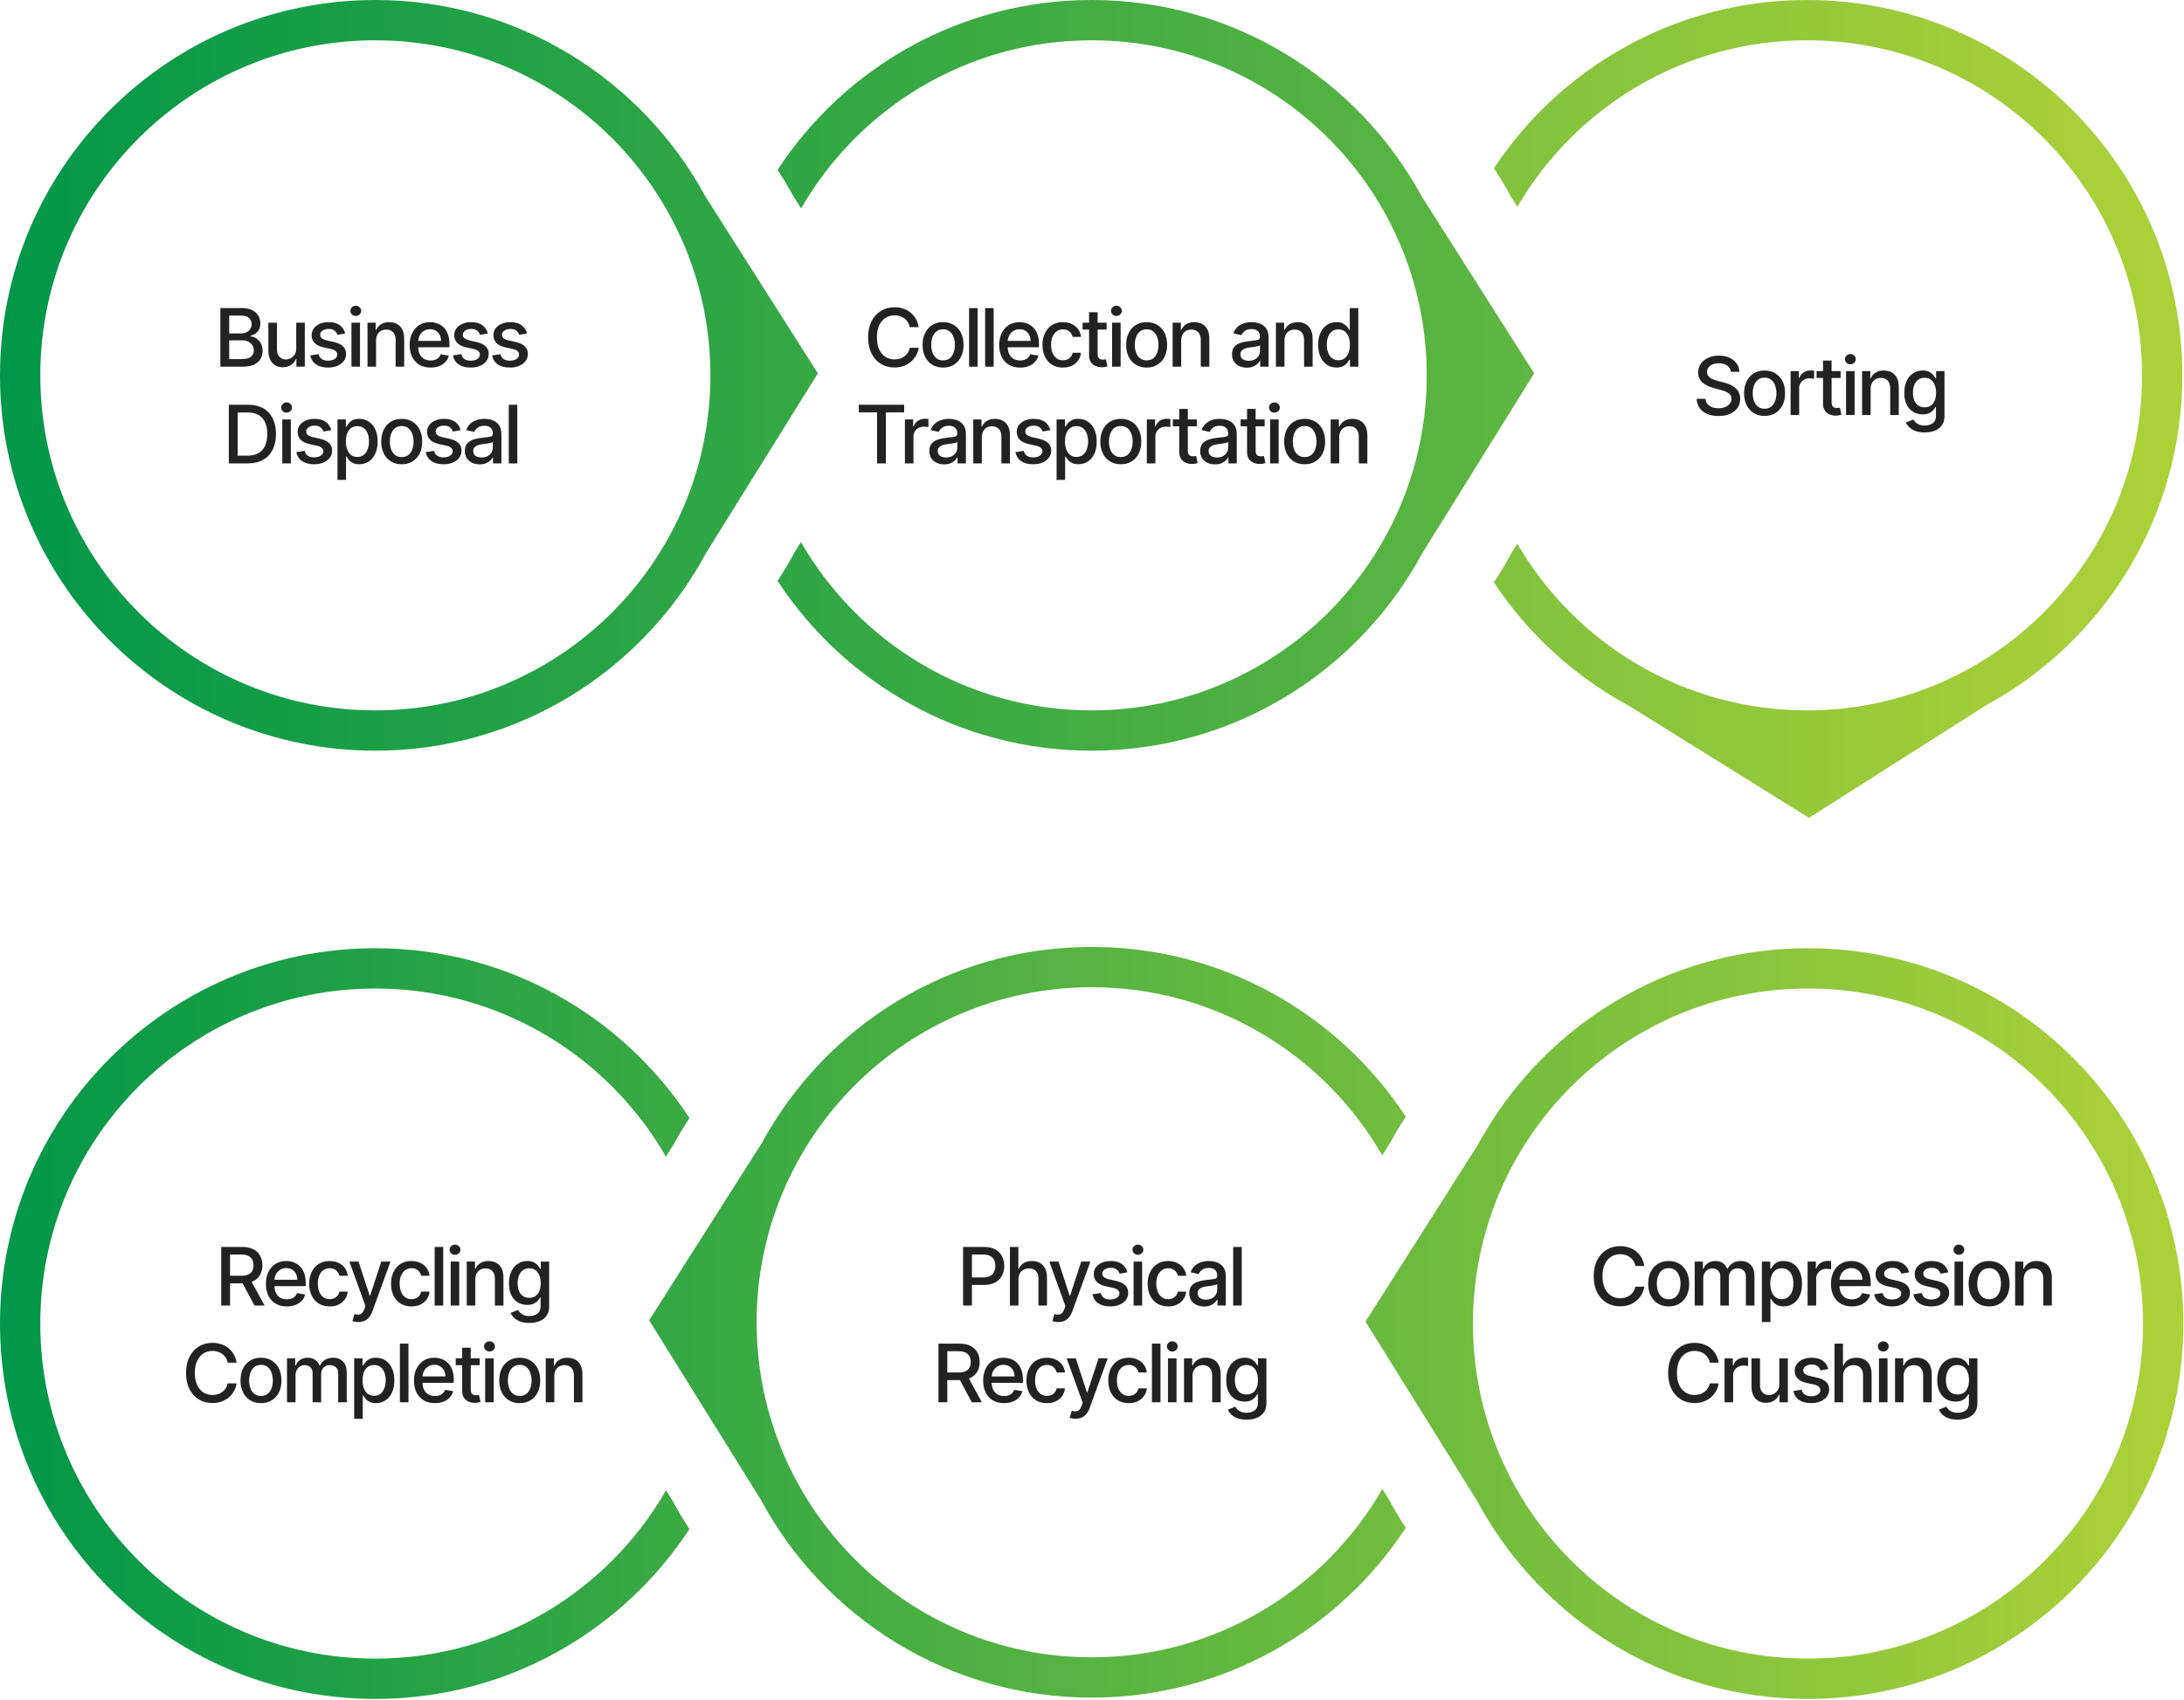
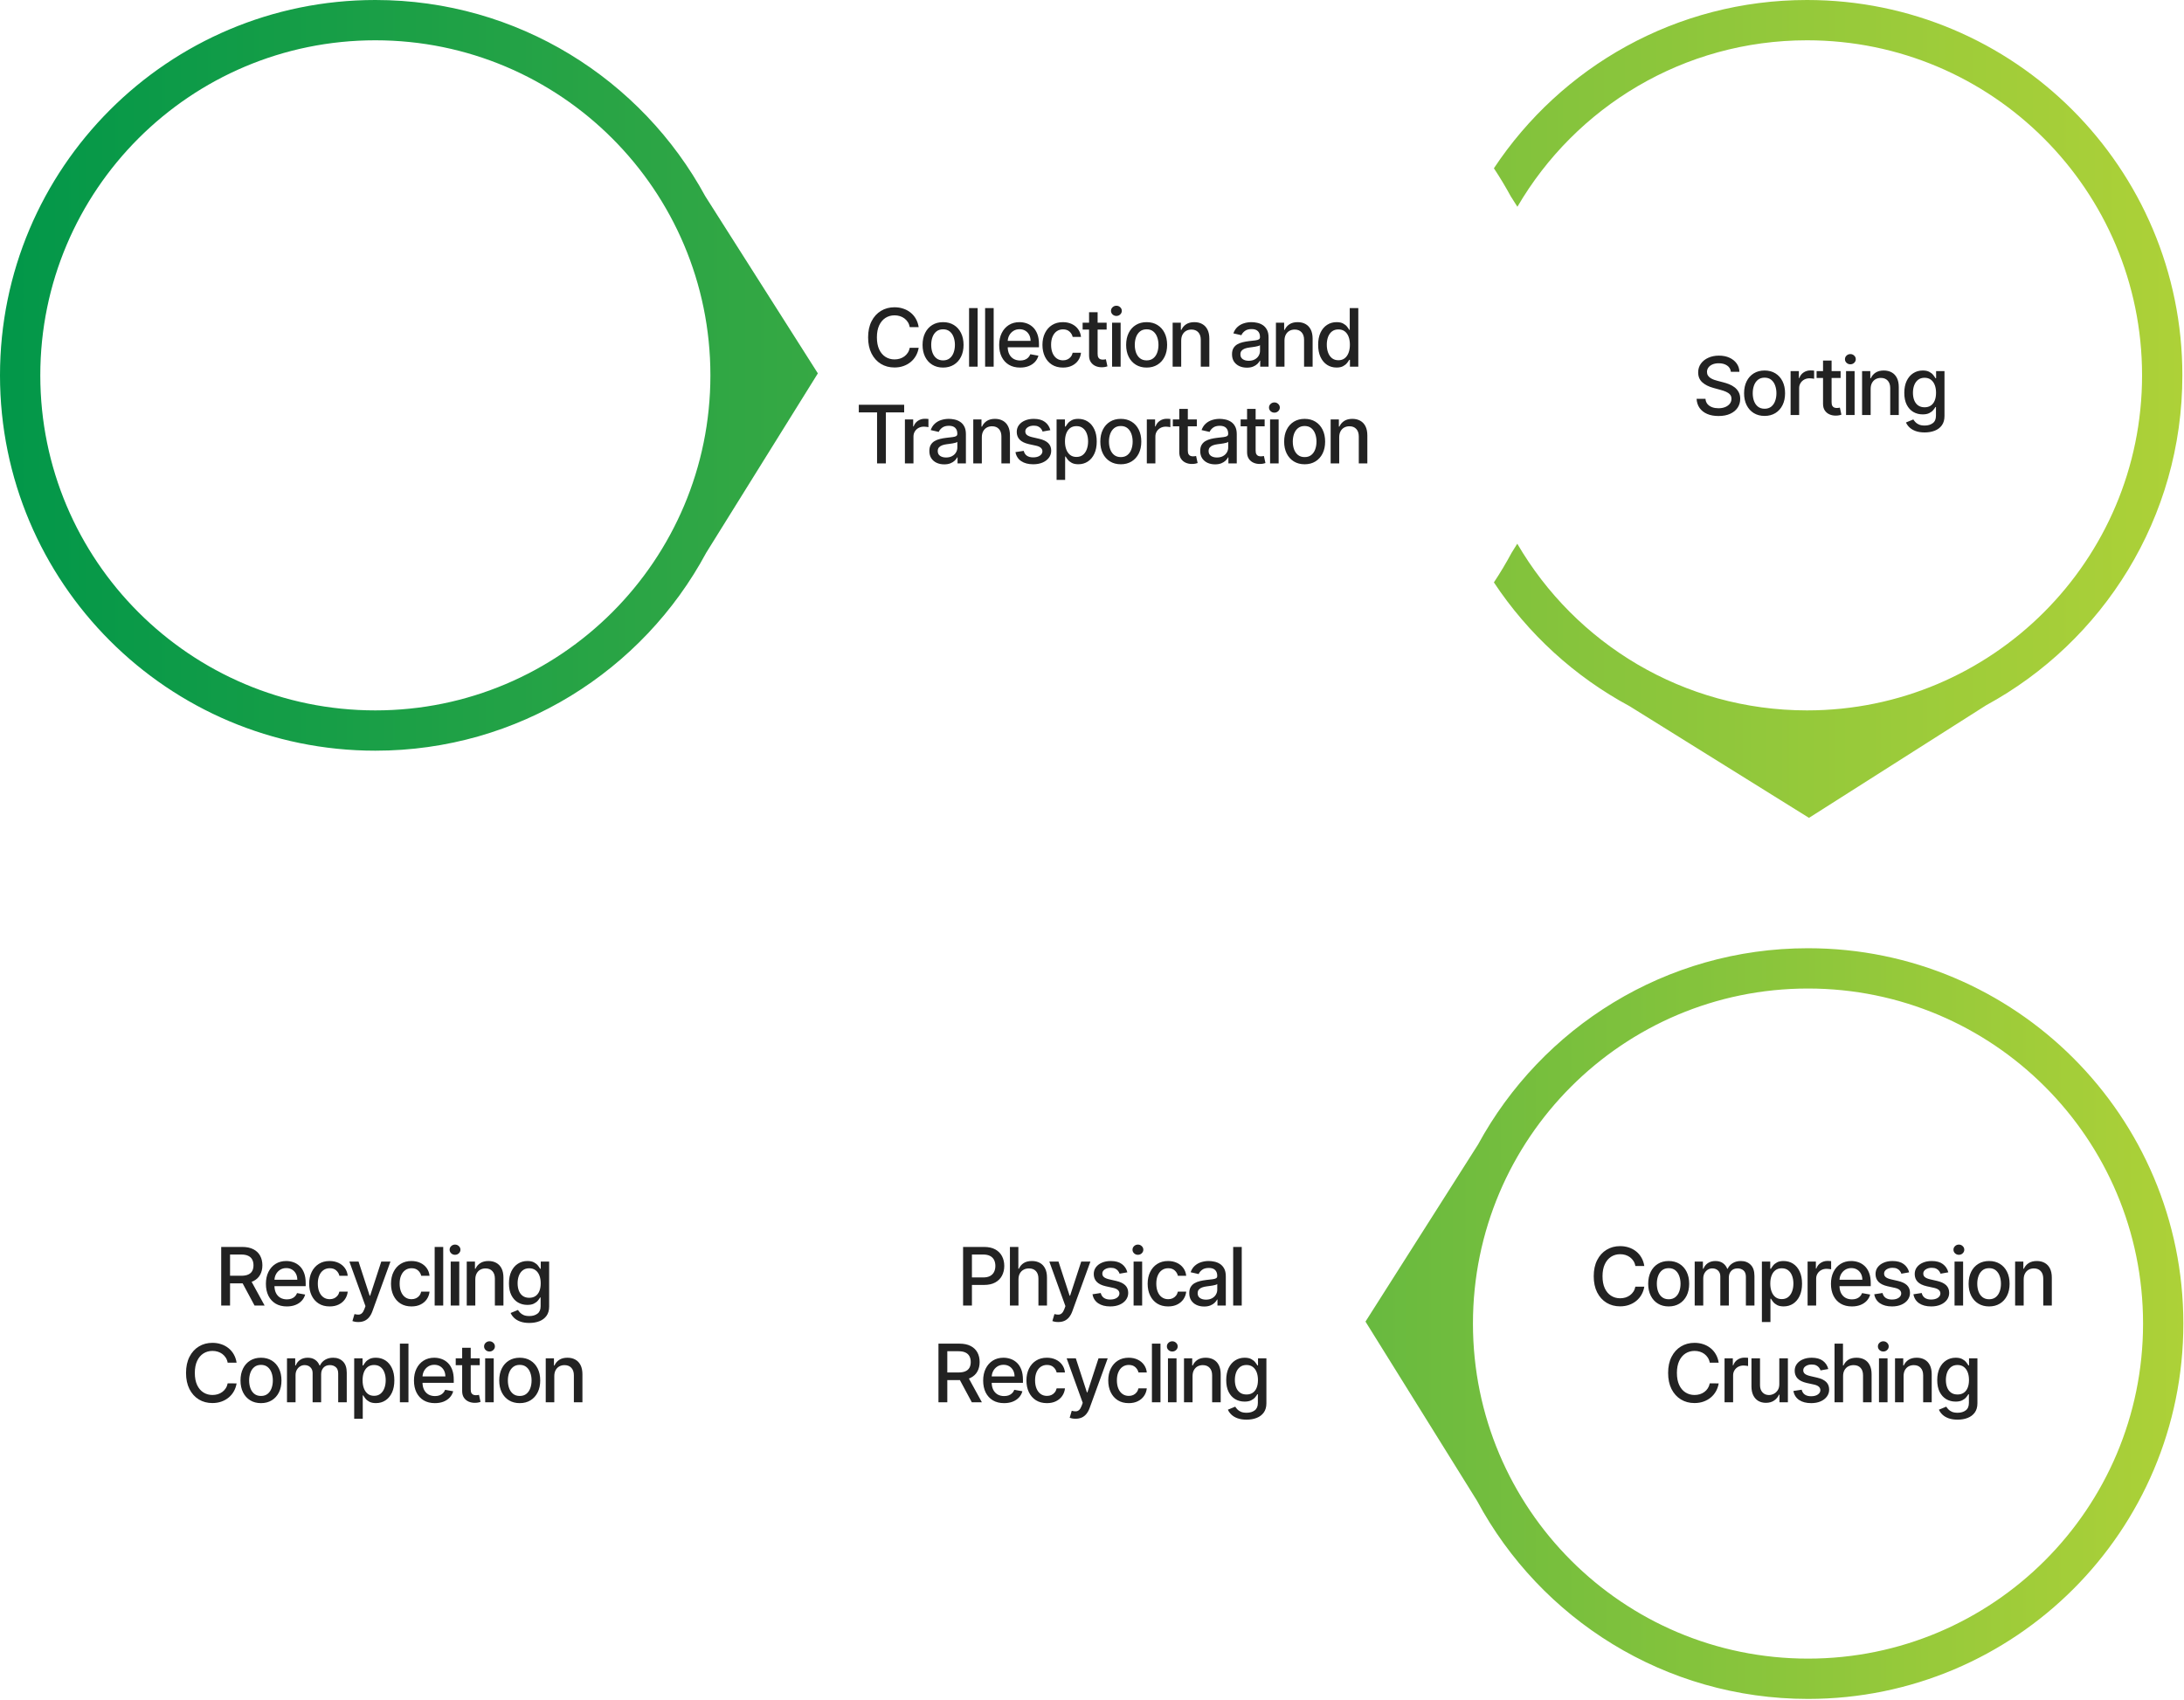
<svg xmlns="http://www.w3.org/2000/svg" width="542" height="422" viewBox="0 0 542 422" fill="none">
-   <path fill-rule="evenodd" clip-rule="evenodd" d="M192.968 144.163C194.453 141.9 195.841 139.568 197.127 137.173L198.778 134.522C213.125 159.487 240.059 176.299 270.92 176.299C316.842 176.299 354.069 139.072 354.069 93.15C354.069 47.227 316.842 10 270.92 10C240.084 10 213.169 26.785 198.813 51.716L196.906 48.717C195.682 46.466 194.368 44.27 192.968 42.136C209.609 16.76 238.307 0 270.92 0C306.274 0 337.029 19.696 352.808 48.715L380.738 92.659L353.03 137.174C337.318 166.417 306.441 186.299 270.92 186.299C238.307 186.299 209.609 169.539 192.968 144.163Z" fill="url(#paint0_linear_822_4157)" />
-   <path fill-rule="evenodd" clip-rule="evenodd" d="M171.101 379.487C169.617 377.225 168.23 374.894 166.943 372.5L165.292 369.847C150.944 394.811 124.01 411.623 93.15 411.623C47.227 411.623 10 374.396 10 328.474C10 282.552 47.227 245.324 93.15 245.324C123.985 245.324 150.9 262.109 165.257 287.04L167.165 284.038C168.388 281.788 169.702 279.594 171.101 277.46C154.46 252.084 125.762 235.324 93.15 235.324C41.705 235.324 1.52588e-05 277.029 1.52588e-05 328.474C1.52588e-05 379.919 41.705 421.623 93.15 421.623C125.762 421.623 154.46 404.864 171.101 379.487Z" fill="url(#paint1_linear_822_4157)" />
  <path fill-rule="evenodd" clip-rule="evenodd" d="M176.299 93.15C176.299 139.072 139.072 176.299 93.15 176.299C47.227 176.299 10 139.072 10 93.15C10 47.227 47.227 10 93.15 10C139.072 10 176.299 47.227 176.299 93.15ZM175.259 137.175C159.547 166.417 128.67 186.299 93.15 186.299C41.705 186.299 0 144.595 0 93.15C0 41.705 41.705 0 93.15 0C128.504 0 159.258 19.696 175.037 48.714L202.968 92.659L175.259 137.175Z" fill="url(#paint2_linear_822_4157)" />
  <path fill-rule="evenodd" clip-rule="evenodd" d="M365.54 328.474C365.54 374.396 402.767 411.623 448.689 411.623C494.612 411.623 531.839 374.396 531.839 328.474C531.839 282.552 494.612 245.324 448.689 245.324C402.767 245.324 365.54 282.552 365.54 328.474ZM366.58 372.501C382.293 401.742 413.169 421.623 448.689 421.623C500.134 421.623 541.839 379.919 541.839 328.474C541.839 277.029 500.134 235.324 448.689 235.324C413.335 235.324 382.581 255.02 366.802 284.038L338.871 327.984L366.58 372.501Z" fill="url(#paint3_linear_822_4157)" />
  <path fill-rule="evenodd" clip-rule="evenodd" d="M376.539 134.931C390.945 159.67 417.753 176.299 448.445 176.299C494.367 176.299 531.594 139.072 531.594 93.15C531.594 47.227 494.367 10 448.445 10C417.776 10 390.985 26.604 376.571 51.312L374.919 48.713C373.625 46.332 372.229 44.014 370.738 41.764C387.415 16.596 415.992 -1.41857e-06 448.445 0C499.89 4.0717e-06 541.594 41.705 541.594 93.15C541.594 128.501 521.902 159.253 492.888 175.033L448.935 202.969L404.41 175.254C390.807 167.943 379.23 157.35 370.738 144.535C372.314 142.156 373.784 139.701 375.141 137.176L376.539 134.931Z" fill="url(#paint4_linear_822_4157)" />
-   <path fill-rule="evenodd" clip-rule="evenodd" d="M348.871 379.163C347.387 376.901 345.999 374.57 344.713 372.177L343.061 369.522C328.713 394.487 301.779 411.299 270.919 411.299C224.997 411.299 187.77 374.072 187.77 328.15C187.77 282.227 224.997 245 270.919 245C301.754 245 328.669 261.785 343.026 286.716L344.935 283.713C346.158 281.463 347.472 279.269 348.871 277.136C332.23 251.76 303.532 235 270.919 235C235.566 235 204.812 254.695 189.032 283.712L161.1 327.659L188.811 372.179C204.524 401.419 235.4 421.299 270.919 421.299C303.532 421.299 332.23 404.539 348.871 379.163Z" fill="url(#paint5_linear_822_4157)" />
-   <path d="M54.688 91V76.454H60.015C61.047 76.454 61.901 76.625 62.578 76.966C63.256 77.302 63.762 77.759 64.098 78.337C64.434 78.91 64.603 79.556 64.603 80.276C64.603 80.882 64.491 81.393 64.269 81.81C64.046 82.222 63.748 82.553 63.374 82.804C63.005 83.05 62.597 83.23 62.152 83.344V83.486C62.635 83.51 63.106 83.666 63.566 83.954C64.03 84.239 64.413 84.644 64.716 85.169C65.019 85.695 65.171 86.334 65.171 87.087C65.171 87.83 64.996 88.498 64.645 89.09C64.3 89.677 63.765 90.143 63.04 90.489C62.316 90.829 61.39 91 60.263 91H54.688ZM56.883 89.118H60.05C61.101 89.118 61.854 88.914 62.309 88.507C62.763 88.1 62.99 87.591 62.99 86.98C62.99 86.521 62.874 86.099 62.642 85.716C62.41 85.332 62.079 85.027 61.648 84.8C61.222 84.572 60.715 84.459 60.128 84.459H56.883V89.118ZM56.883 82.747H59.823C60.315 82.747 60.758 82.653 61.151 82.463C61.549 82.274 61.864 82.008 62.096 81.668C62.332 81.322 62.451 80.915 62.451 80.446C62.451 79.845 62.24 79.34 61.819 78.933C61.397 78.526 60.751 78.322 59.88 78.322H56.883V82.747ZM73.514 86.476V80.091H75.644V91H73.556V89.111H73.443C73.192 89.693 72.789 90.178 72.235 90.567C71.686 90.95 71.002 91.142 70.183 91.142C69.482 91.142 68.862 90.988 68.322 90.68C67.787 90.368 67.366 89.906 67.058 89.296C66.755 88.685 66.603 87.93 66.603 87.03V80.091H68.727V86.774C68.727 87.517 68.933 88.109 69.345 88.55C69.757 88.99 70.292 89.21 70.95 89.21C71.348 89.21 71.743 89.111 72.136 88.912C72.534 88.713 72.863 88.412 73.123 88.01C73.388 87.608 73.519 87.096 73.514 86.476ZM85.673 82.754L83.748 83.095C83.667 82.849 83.54 82.615 83.364 82.392C83.194 82.169 82.962 81.987 82.668 81.845C82.375 81.703 82.008 81.632 81.567 81.632C80.966 81.632 80.464 81.767 80.062 82.037C79.659 82.302 79.458 82.645 79.458 83.067C79.458 83.431 79.593 83.725 79.863 83.947C80.133 84.17 80.568 84.352 81.17 84.494L82.903 84.892C83.906 85.124 84.655 85.481 85.147 85.965C85.639 86.447 85.886 87.075 85.886 87.847C85.886 88.5 85.696 89.082 85.317 89.594C84.943 90.1 84.42 90.498 83.748 90.787C83.08 91.076 82.306 91.22 81.425 91.22C80.204 91.22 79.207 90.96 78.435 90.439C77.664 89.913 77.19 89.168 77.015 88.202L79.067 87.889C79.195 88.424 79.458 88.829 79.856 89.104C80.254 89.374 80.772 89.508 81.411 89.508C82.107 89.508 82.664 89.364 83.08 89.075C83.497 88.782 83.705 88.424 83.705 88.003C83.705 87.662 83.577 87.376 83.322 87.144C83.071 86.912 82.685 86.736 82.164 86.618L80.317 86.213C79.299 85.981 78.547 85.612 78.059 85.105C77.576 84.599 77.335 83.957 77.335 83.18C77.335 82.537 77.514 81.973 77.874 81.49C78.234 81.007 78.731 80.631 79.366 80.361C80 80.086 80.727 79.949 81.546 79.949C82.725 79.949 83.653 80.204 84.33 80.716C85.007 81.222 85.455 81.902 85.673 82.754ZM87.221 91V80.091H89.344V91H87.221ZM88.293 78.408C87.924 78.408 87.606 78.285 87.341 78.038C87.081 77.787 86.951 77.489 86.951 77.144C86.951 76.793 87.081 76.495 87.341 76.249C87.606 75.998 87.924 75.872 88.293 75.872C88.662 75.872 88.977 75.998 89.238 76.249C89.503 76.495 89.635 76.793 89.635 77.144C89.635 77.489 89.503 77.787 89.238 78.038C88.977 78.285 88.662 78.408 88.293 78.408ZM93.325 84.523V91H91.201V80.091H93.239V81.867H93.374C93.625 81.289 94.018 80.825 94.553 80.474C95.093 80.124 95.772 79.949 96.592 79.949C97.335 79.949 97.986 80.105 98.545 80.418C99.103 80.725 99.537 81.185 99.844 81.796C100.152 82.406 100.306 83.162 100.306 84.061V91H98.183V84.317C98.183 83.526 97.977 82.908 97.565 82.463C97.153 82.013 96.587 81.788 95.867 81.788C95.375 81.788 94.937 81.895 94.553 82.108C94.174 82.321 93.874 82.633 93.651 83.046C93.433 83.453 93.325 83.945 93.325 84.523ZM106.856 91.22C105.781 91.22 104.855 90.99 104.079 90.531C103.307 90.067 102.71 89.416 102.289 88.578C101.872 87.735 101.664 86.748 101.664 85.617C101.664 84.499 101.872 83.514 102.289 82.662C102.71 81.81 103.298 81.144 104.05 80.666C104.808 80.188 105.693 79.949 106.707 79.949C107.322 79.949 107.919 80.051 108.496 80.254C109.074 80.458 109.593 80.778 110.052 81.213C110.511 81.649 110.873 82.215 111.138 82.91C111.404 83.602 111.536 84.442 111.536 85.432V86.185H102.864V84.594H109.455C109.455 84.035 109.342 83.54 109.114 83.109C108.887 82.674 108.567 82.331 108.156 82.079C107.748 81.829 107.27 81.703 106.721 81.703C106.124 81.703 105.603 81.85 105.158 82.144C104.718 82.432 104.377 82.811 104.136 83.28C103.899 83.744 103.781 84.248 103.781 84.793V86.035C103.781 86.765 103.908 87.385 104.164 87.896C104.424 88.408 104.787 88.798 105.251 89.068C105.715 89.333 106.257 89.466 106.877 89.466C107.28 89.466 107.647 89.409 107.978 89.296C108.309 89.177 108.596 89.002 108.837 88.77C109.079 88.538 109.263 88.251 109.391 87.91L111.401 88.273C111.24 88.865 110.951 89.383 110.535 89.828C110.123 90.269 109.604 90.612 108.979 90.858C108.359 91.099 107.651 91.22 106.856 91.22ZM121.067 82.754L119.142 83.095C119.062 82.849 118.934 82.615 118.759 82.392C118.588 82.169 118.356 81.987 118.063 81.845C117.769 81.703 117.402 81.632 116.962 81.632C116.361 81.632 115.859 81.767 115.456 82.037C115.054 82.302 114.853 82.645 114.853 83.067C114.853 83.431 114.988 83.725 115.257 83.947C115.527 84.17 115.963 84.352 116.564 84.494L118.297 84.892C119.301 85.124 120.049 85.481 120.542 85.965C121.034 86.447 121.28 87.075 121.28 87.847C121.28 88.5 121.091 89.082 120.712 89.594C120.338 90.1 119.815 90.498 119.142 90.787C118.475 91.076 117.701 91.22 116.82 91.22C115.598 91.22 114.602 90.96 113.83 90.439C113.058 89.913 112.585 89.168 112.409 88.202L114.462 87.889C114.59 88.424 114.853 88.829 115.25 89.104C115.648 89.374 116.167 89.508 116.806 89.508C117.502 89.508 118.058 89.364 118.475 89.075C118.891 88.782 119.1 88.424 119.1 88.003C119.1 87.662 118.972 87.376 118.716 87.144C118.465 86.912 118.079 86.736 117.559 86.618L115.712 86.213C114.694 85.981 113.941 85.612 113.453 85.105C112.971 84.599 112.729 83.957 112.729 83.18C112.729 82.537 112.909 81.973 113.269 81.49C113.629 81.007 114.126 80.631 114.76 80.361C115.395 80.086 116.122 79.949 116.941 79.949C118.12 79.949 119.048 80.204 119.725 80.716C120.402 81.222 120.849 81.902 121.067 82.754ZM130.79 82.754L128.865 83.095C128.785 82.849 128.657 82.615 128.482 82.392C128.311 82.169 128.079 81.987 127.786 81.845C127.492 81.703 127.125 81.632 126.685 81.632C126.083 81.632 125.581 81.767 125.179 82.037C124.777 82.302 124.575 82.645 124.575 83.067C124.575 83.431 124.71 83.725 124.98 83.947C125.25 84.17 125.686 84.352 126.287 84.494L128.02 84.892C129.024 85.124 129.772 85.481 130.264 85.965C130.757 86.447 131.003 87.075 131.003 87.847C131.003 88.5 130.813 89.082 130.435 89.594C130.061 90.1 129.537 90.498 128.865 90.787C128.197 91.076 127.423 91.22 126.543 91.22C125.321 91.22 124.324 90.96 123.553 90.439C122.781 89.913 122.307 89.168 122.132 88.202L124.185 87.889C124.313 88.424 124.575 88.829 124.973 89.104C125.371 89.374 125.889 89.508 126.528 89.508C127.224 89.508 127.781 89.364 128.197 89.075C128.614 88.782 128.822 88.424 128.822 88.003C128.822 87.662 128.695 87.376 128.439 87.144C128.188 86.912 127.802 86.736 127.281 86.618L125.435 86.213C124.417 85.981 123.664 85.612 123.176 85.105C122.693 84.599 122.452 83.957 122.452 83.18C122.452 82.537 122.632 81.973 122.991 81.49C123.351 81.007 123.848 80.631 124.483 80.361C125.117 80.086 125.844 79.949 126.663 79.949C127.842 79.949 128.77 80.204 129.447 80.716C130.125 81.222 130.572 81.902 130.79 82.754ZM61.496 115H56.788V100.455H61.645C63.071 100.455 64.295 100.746 65.317 101.328C66.34 101.906 67.124 102.737 67.668 103.821C68.217 104.901 68.492 106.196 68.492 107.706C68.492 109.221 68.215 110.523 67.661 111.612C67.112 112.701 66.316 113.539 65.275 114.126C64.233 114.709 62.974 115 61.496 115ZM58.982 113.082H61.376C62.483 113.082 63.404 112.874 64.138 112.457C64.872 112.036 65.421 111.428 65.786 110.632C66.151 109.832 66.333 108.857 66.333 107.706C66.333 106.565 66.151 105.597 65.786 104.801C65.426 104.006 64.889 103.402 64.174 102.99C63.459 102.578 62.571 102.372 61.511 102.372H58.982V113.082ZM70.051 115V104.091H72.174V115H70.051ZM71.123 102.408C70.754 102.408 70.436 102.285 70.171 102.038C69.911 101.787 69.781 101.489 69.781 101.143C69.781 100.793 69.911 100.495 70.171 100.249C70.436 99.998 70.754 99.872 71.123 99.872C71.492 99.872 71.807 99.998 72.068 100.249C72.333 100.495 72.465 100.793 72.465 101.143C72.465 101.489 72.333 101.787 72.068 102.038C71.807 102.285 71.492 102.408 71.123 102.408ZM82.206 106.754L80.281 107.095C80.201 106.849 80.073 106.615 79.897 106.392C79.727 106.17 79.495 105.987 79.201 105.845C78.908 105.703 78.541 105.632 78.101 105.632C77.499 105.632 76.998 105.767 76.595 106.037C76.192 106.302 75.991 106.645 75.991 107.067C75.991 107.431 76.126 107.725 76.396 107.947C76.666 108.17 77.102 108.352 77.703 108.494L79.436 108.892C80.44 109.124 81.188 109.482 81.68 109.964C82.173 110.447 82.419 111.075 82.419 111.847C82.419 112.5 82.23 113.082 81.851 113.594C81.477 114.1 80.953 114.498 80.281 114.787C79.614 115.076 78.839 115.22 77.959 115.22C76.737 115.22 75.74 114.96 74.969 114.439C74.197 113.913 73.723 113.168 73.548 112.202L75.601 111.889C75.728 112.424 75.991 112.829 76.389 113.104C76.787 113.374 77.305 113.509 77.944 113.509C78.64 113.509 79.197 113.364 79.614 113.075C80.03 112.782 80.239 112.424 80.239 112.003C80.239 111.662 80.111 111.375 79.855 111.143C79.604 110.911 79.218 110.736 78.697 110.618L76.851 110.213C75.833 109.981 75.08 109.612 74.592 109.105C74.109 108.598 73.868 107.957 73.868 107.18C73.868 106.536 74.048 105.973 74.407 105.49C74.767 105.007 75.264 104.631 75.899 104.361C76.533 104.086 77.26 103.949 78.079 103.949C79.258 103.949 80.186 104.205 80.864 104.716C81.54 105.223 81.988 105.902 82.206 106.754ZM83.754 119.091V104.091H85.828V105.859H86.005C86.128 105.632 86.306 105.369 86.538 105.071C86.77 104.773 87.092 104.512 87.504 104.29C87.916 104.062 88.46 103.949 89.137 103.949C90.018 103.949 90.804 104.171 91.495 104.616C92.186 105.062 92.729 105.703 93.122 106.541C93.519 107.379 93.718 108.388 93.718 109.567C93.718 110.746 93.522 111.757 93.129 112.599C92.736 113.437 92.196 114.084 91.509 114.538C90.823 114.988 90.039 115.213 89.159 115.213C88.496 115.213 87.954 115.102 87.532 114.879C87.115 114.657 86.789 114.396 86.552 114.098C86.315 113.8 86.133 113.535 86.005 113.303H85.877V119.091H83.754ZM85.835 109.545C85.835 110.312 85.946 110.985 86.168 111.562C86.391 112.14 86.713 112.592 87.134 112.919C87.556 113.241 88.072 113.402 88.683 113.402C89.317 113.402 89.847 113.234 90.274 112.898C90.7 112.557 91.022 112.095 91.24 111.513C91.462 110.93 91.573 110.275 91.573 109.545C91.573 108.826 91.464 108.179 91.247 107.607C91.034 107.034 90.712 106.581 90.281 106.25C89.855 105.919 89.322 105.753 88.683 105.753C88.067 105.753 87.546 105.911 87.12 106.229C86.699 106.546 86.379 106.989 86.161 107.557C85.944 108.125 85.835 108.788 85.835 109.545ZM99.693 115.22C98.67 115.22 97.777 114.986 97.015 114.517C96.253 114.048 95.661 113.393 95.24 112.55C94.818 111.707 94.607 110.722 94.607 109.595C94.607 108.464 94.818 107.474 95.24 106.626C95.661 105.779 96.253 105.121 97.015 104.652C97.777 104.183 98.67 103.949 99.693 103.949C100.715 103.949 101.608 104.183 102.37 104.652C103.133 105.121 103.724 105.779 104.146 106.626C104.567 107.474 104.778 108.464 104.778 109.595C104.778 110.722 104.567 111.707 104.146 112.55C103.724 113.393 103.133 114.048 102.37 114.517C101.608 114.986 100.715 115.22 99.693 115.22ZM99.7 113.438C100.363 113.438 100.912 113.262 101.347 112.912C101.783 112.562 102.105 112.095 102.313 111.513C102.526 110.93 102.633 110.289 102.633 109.588C102.633 108.892 102.526 108.253 102.313 107.67C102.105 107.083 101.783 106.612 101.347 106.257C100.912 105.902 100.363 105.724 99.7 105.724C99.032 105.724 98.478 105.902 98.038 106.257C97.602 106.612 97.278 107.083 97.065 107.67C96.856 108.253 96.752 108.892 96.752 109.588C96.752 110.289 96.856 110.93 97.065 111.513C97.278 112.095 97.602 112.562 98.038 112.912C98.478 113.262 99.032 113.438 99.7 113.438ZM114.323 106.754L112.398 107.095C112.318 106.849 112.19 106.615 112.015 106.392C111.844 106.17 111.612 105.987 111.319 105.845C111.025 105.703 110.658 105.632 110.218 105.632C109.617 105.632 109.115 105.767 108.712 106.037C108.31 106.302 108.108 106.645 108.108 107.067C108.108 107.431 108.243 107.725 108.513 107.947C108.783 108.17 109.219 108.352 109.82 108.494L111.553 108.892C112.557 109.124 113.305 109.482 113.797 109.964C114.29 110.447 114.536 111.075 114.536 111.847C114.536 112.5 114.347 113.082 113.968 113.594C113.594 114.1 113.071 114.498 112.398 114.787C111.731 115.076 110.956 115.22 110.076 115.22C108.854 115.22 107.858 114.96 107.086 114.439C106.314 113.913 105.84 113.168 105.665 112.202L107.718 111.889C107.846 112.424 108.108 112.829 108.506 113.104C108.904 113.374 109.422 113.509 110.062 113.509C110.758 113.509 111.314 113.364 111.731 113.075C112.147 112.782 112.356 112.424 112.356 112.003C112.356 111.662 112.228 111.375 111.972 111.143C111.721 110.911 111.335 110.736 110.814 110.618L108.968 110.213C107.95 109.981 107.197 109.612 106.709 109.105C106.226 108.598 105.985 107.957 105.985 107.18C105.985 106.536 106.165 105.973 106.525 105.49C106.885 105.007 107.382 104.631 108.016 104.361C108.651 104.086 109.377 103.949 110.197 103.949C111.376 103.949 112.304 104.205 112.981 104.716C113.658 105.223 114.105 105.902 114.323 106.754ZM119.046 115.241C118.354 115.241 117.729 115.114 117.171 114.858C116.612 114.598 116.169 114.221 115.843 113.729C115.521 113.236 115.36 112.633 115.36 111.918C115.36 111.302 115.478 110.795 115.715 110.398C115.951 110 116.271 109.685 116.673 109.453C117.076 109.221 117.526 109.046 118.023 108.928C118.52 108.809 119.027 108.719 119.543 108.658C120.196 108.582 120.727 108.52 121.134 108.473C121.541 108.421 121.837 108.338 122.021 108.224C122.206 108.111 122.298 107.926 122.298 107.67V107.621C122.298 107 122.123 106.52 121.773 106.179C121.427 105.838 120.911 105.668 120.225 105.668C119.51 105.668 118.946 105.826 118.534 106.143C118.127 106.456 117.845 106.804 117.689 107.188L115.693 106.733C115.93 106.07 116.276 105.535 116.73 105.128C117.19 104.716 117.718 104.418 118.314 104.233C118.911 104.044 119.538 103.949 120.196 103.949C120.632 103.949 121.093 104.001 121.581 104.105C122.074 104.205 122.533 104.389 122.959 104.659C123.39 104.929 123.743 105.315 124.017 105.817C124.292 106.314 124.429 106.96 124.429 107.756V115H122.355V113.509H122.27C122.133 113.783 121.927 114.053 121.652 114.318C121.378 114.583 121.025 114.804 120.594 114.979C120.163 115.154 119.647 115.241 119.046 115.241ZM119.507 113.537C120.094 113.537 120.596 113.421 121.013 113.189C121.434 112.957 121.754 112.654 121.972 112.28C122.194 111.901 122.306 111.496 122.306 111.065V109.659C122.23 109.735 122.083 109.806 121.865 109.872C121.652 109.934 121.408 109.988 121.134 110.036C120.859 110.078 120.592 110.118 120.331 110.156C120.071 110.189 119.853 110.218 119.678 110.241C119.266 110.294 118.889 110.381 118.548 110.504C118.212 110.627 117.942 110.805 117.739 111.037C117.54 111.264 117.441 111.567 117.441 111.946C117.441 112.472 117.635 112.869 118.023 113.139C118.411 113.404 118.906 113.537 119.507 113.537ZM128.381 100.455V115H126.258V100.455H128.381Z" fill="#222222" />
  <path d="M227.988 81.185H225.772C225.686 80.711 225.528 80.294 225.296 79.935C225.064 79.575 224.78 79.269 224.444 79.019C224.107 78.767 223.731 78.578 223.314 78.45C222.902 78.322 222.464 78.258 222 78.258C221.162 78.258 220.412 78.469 219.749 78.891C219.091 79.312 218.57 79.93 218.186 80.744C217.808 81.559 217.618 82.553 217.618 83.727C217.618 84.911 217.808 85.91 218.186 86.724C218.57 87.539 219.093 88.154 219.756 88.571C220.419 88.988 221.165 89.196 221.993 89.196C222.453 89.196 222.888 89.135 223.3 89.011C223.717 88.883 224.093 88.697 224.429 88.45C224.766 88.204 225.05 87.903 225.282 87.548C225.518 87.188 225.682 86.776 225.772 86.312L227.988 86.32C227.869 87.035 227.64 87.693 227.299 88.294C226.962 88.891 226.529 89.407 225.999 89.842C225.473 90.273 224.872 90.607 224.195 90.844C223.518 91.081 222.779 91.199 221.979 91.199C220.72 91.199 219.597 90.901 218.613 90.304C217.628 89.703 216.851 88.843 216.283 87.726C215.72 86.608 215.438 85.276 215.438 83.727C215.438 82.174 215.722 80.841 216.29 79.729C216.858 78.611 217.635 77.754 218.62 77.158C219.605 76.556 220.724 76.256 221.979 76.256C222.751 76.256 223.471 76.367 224.138 76.59C224.81 76.807 225.414 77.129 225.949 77.555C226.484 77.977 226.927 78.493 227.277 79.104C227.628 79.71 227.864 80.403 227.988 81.185ZM234.038 91.22C233.016 91.22 232.123 90.986 231.361 90.517C230.598 90.048 230.007 89.392 229.585 88.55C229.164 87.707 228.953 86.722 228.953 85.595C228.953 84.463 229.164 83.474 229.585 82.626C230.007 81.779 230.598 81.121 231.361 80.652C232.123 80.183 233.016 79.949 234.038 79.949C235.061 79.949 235.954 80.183 236.716 80.652C237.478 81.121 238.07 81.779 238.491 82.626C238.913 83.474 239.124 84.463 239.124 85.595C239.124 86.722 238.913 87.707 238.491 88.55C238.07 89.392 237.478 90.048 236.716 90.517C235.954 90.986 235.061 91.22 234.038 91.22ZM234.045 89.438C234.708 89.438 235.258 89.262 235.693 88.912C236.129 88.562 236.451 88.095 236.659 87.513C236.872 86.93 236.979 86.289 236.979 85.588C236.979 84.892 236.872 84.253 236.659 83.671C236.451 83.083 236.129 82.612 235.693 82.257C235.258 81.902 234.708 81.724 234.045 81.724C233.378 81.724 232.824 81.902 232.384 82.257C231.948 82.612 231.624 83.083 231.411 83.671C231.202 84.253 231.098 84.892 231.098 85.588C231.098 86.289 231.202 86.93 231.411 87.513C231.624 88.095 231.948 88.562 232.384 88.912C232.824 89.262 233.378 89.438 234.045 89.438ZM242.618 76.454V91H240.494V76.454H242.618ZM246.598 76.454V91H244.474V76.454H246.598ZM253.157 91.22C252.082 91.22 251.156 90.99 250.38 90.531C249.608 90.067 249.011 89.416 248.59 88.578C248.173 87.735 247.965 86.748 247.965 85.617C247.965 84.499 248.173 83.514 248.59 82.662C249.011 81.81 249.598 81.144 250.351 80.666C251.109 80.188 251.994 79.949 253.007 79.949C253.623 79.949 254.22 80.051 254.797 80.254C255.375 80.458 255.893 80.778 256.353 81.213C256.812 81.649 257.174 82.215 257.439 82.91C257.704 83.602 257.837 84.442 257.837 85.432V86.185H249.165V84.594H255.756C255.756 84.035 255.642 83.54 255.415 83.109C255.188 82.674 254.868 82.331 254.456 82.079C254.049 81.829 253.571 81.703 253.022 81.703C252.425 81.703 251.904 81.85 251.459 82.144C251.019 82.432 250.678 82.811 250.436 83.28C250.2 83.744 250.081 84.248 250.081 84.793V86.035C250.081 86.765 250.209 87.385 250.465 87.896C250.725 88.408 251.087 88.798 251.551 89.068C252.016 89.333 252.558 89.466 253.178 89.466C253.58 89.466 253.947 89.409 254.279 89.296C254.61 89.177 254.897 89.002 255.138 88.77C255.38 88.538 255.564 88.251 255.692 87.91L257.702 88.273C257.541 88.865 257.252 89.383 256.836 89.828C256.424 90.269 255.905 90.612 255.28 90.858C254.66 91.099 253.952 91.22 253.157 91.22ZM263.788 91.22C262.732 91.22 261.823 90.981 261.061 90.503C260.304 90.02 259.721 89.355 259.314 88.507C258.907 87.66 258.703 86.689 258.703 85.595C258.703 84.487 258.911 83.51 259.328 82.662C259.745 81.81 260.332 81.144 261.089 80.666C261.847 80.188 262.74 79.949 263.767 79.949C264.596 79.949 265.334 80.103 265.983 80.41C266.632 80.713 267.155 81.14 267.553 81.689C267.955 82.238 268.194 82.88 268.27 83.614H266.203C266.089 83.102 265.829 82.662 265.422 82.293C265.019 81.923 264.48 81.739 263.803 81.739C263.211 81.739 262.692 81.895 262.247 82.207C261.807 82.515 261.464 82.956 261.217 83.528C260.971 84.097 260.848 84.769 260.848 85.546C260.848 86.341 260.969 87.028 261.21 87.605C261.452 88.183 261.793 88.63 262.233 88.947C262.678 89.265 263.201 89.423 263.803 89.423C264.205 89.423 264.57 89.35 264.896 89.203C265.228 89.052 265.505 88.836 265.727 88.557C265.955 88.278 266.113 87.941 266.203 87.548H268.27C268.194 88.254 267.964 88.883 267.581 89.438C267.197 89.992 266.684 90.427 266.04 90.744C265.401 91.062 264.65 91.22 263.788 91.22ZM274.633 80.091V81.796H268.674V80.091H274.633ZM270.272 77.477H272.396V87.797C272.396 88.209 272.458 88.519 272.581 88.727C272.704 88.931 272.862 89.07 273.056 89.146C273.255 89.217 273.471 89.253 273.703 89.253C273.873 89.253 274.022 89.241 274.15 89.217C274.278 89.194 274.377 89.175 274.449 89.16L274.832 90.915C274.709 90.962 274.534 91.01 274.306 91.057C274.079 91.109 273.795 91.137 273.454 91.142C272.895 91.151 272.375 91.052 271.892 90.844C271.409 90.635 271.018 90.313 270.72 89.878C270.422 89.442 270.272 88.895 270.272 88.237V77.477ZM275.982 91V80.091H278.106V91H275.982ZM277.055 78.408C276.685 78.408 276.368 78.285 276.103 78.038C275.843 77.787 275.712 77.489 275.712 77.144C275.712 76.793 275.843 76.495 276.103 76.249C276.368 75.998 276.685 75.872 277.055 75.872C277.424 75.872 277.739 75.998 277.999 76.249C278.264 76.495 278.397 76.793 278.397 77.144C278.397 77.489 278.264 77.787 277.999 78.038C277.739 78.285 277.424 78.408 277.055 78.408ZM284.558 91.22C283.535 91.22 282.643 90.986 281.88 90.517C281.118 90.048 280.526 89.392 280.105 88.55C279.683 87.707 279.473 86.722 279.473 85.595C279.473 84.463 279.683 83.474 280.105 82.626C280.526 81.779 281.118 81.121 281.88 80.652C282.643 80.183 283.535 79.949 284.558 79.949C285.581 79.949 286.473 80.183 287.235 80.652C287.998 81.121 288.59 81.779 289.011 82.626C289.432 83.474 289.643 84.463 289.643 85.595C289.643 86.722 289.432 87.707 289.011 88.55C288.59 89.392 287.998 90.048 287.235 90.517C286.473 90.986 285.581 91.22 284.558 91.22ZM284.565 89.438C285.228 89.438 285.777 89.262 286.213 88.912C286.648 88.562 286.97 88.095 287.179 87.513C287.392 86.93 287.498 86.289 287.498 85.588C287.498 84.892 287.392 84.253 287.179 83.671C286.97 83.083 286.648 82.612 286.213 82.257C285.777 81.902 285.228 81.724 284.565 81.724C283.897 81.724 283.343 81.902 282.903 82.257C282.467 82.612 282.143 83.083 281.93 83.671C281.722 84.253 281.618 84.892 281.618 85.588C281.618 86.289 281.722 86.93 281.93 87.513C282.143 88.095 282.467 88.562 282.903 88.912C283.343 89.262 283.897 89.438 284.565 89.438ZM293.137 84.523V91H291.013V80.091H293.052V81.867H293.187C293.438 81.289 293.831 80.825 294.366 80.474C294.906 80.124 295.585 79.949 296.404 79.949C297.147 79.949 297.799 80.105 298.357 80.418C298.916 80.725 299.349 81.185 299.657 81.796C299.965 82.406 300.119 83.162 300.119 84.061V91H297.995V84.317C297.995 83.526 297.789 82.908 297.377 82.463C296.965 82.013 296.399 81.788 295.68 81.788C295.187 81.788 294.749 81.895 294.366 82.108C293.987 82.321 293.686 82.633 293.464 83.046C293.246 83.453 293.137 83.945 293.137 84.523ZM309.434 91.242C308.743 91.242 308.118 91.114 307.559 90.858C307.001 90.597 306.558 90.221 306.231 89.729C305.909 89.236 305.748 88.633 305.748 87.918C305.748 87.302 305.867 86.796 306.103 86.398C306.34 86 306.66 85.685 307.062 85.453C307.465 85.221 307.914 85.046 308.412 84.928C308.909 84.809 309.415 84.719 309.931 84.658C310.585 84.582 311.115 84.52 311.522 84.473C311.93 84.421 312.225 84.338 312.41 84.224C312.595 84.111 312.687 83.926 312.687 83.671V83.621C312.687 83.001 312.512 82.52 312.162 82.179C311.816 81.838 311.3 81.668 310.613 81.668C309.898 81.668 309.335 81.826 308.923 82.144C308.516 82.456 308.234 82.804 308.078 83.188L306.082 82.733C306.319 82.07 306.664 81.535 307.119 81.128C307.578 80.716 308.106 80.418 308.703 80.233C309.299 80.044 309.927 79.949 310.585 79.949C311.02 79.949 311.482 80.001 311.97 80.105C312.462 80.204 312.922 80.389 313.348 80.659C313.779 80.929 314.131 81.315 314.406 81.817C314.681 82.314 314.818 82.96 314.818 83.756V91H312.744V89.508H312.659C312.521 89.783 312.315 90.053 312.041 90.318C311.766 90.583 311.413 90.803 310.983 90.979C310.552 91.154 310.036 91.242 309.434 91.242ZM309.896 89.537C310.483 89.537 310.985 89.421 311.402 89.189C311.823 88.957 312.143 88.654 312.36 88.28C312.583 87.901 312.694 87.496 312.694 87.065V85.659C312.618 85.735 312.472 85.806 312.254 85.872C312.041 85.934 311.797 85.988 311.522 86.035C311.248 86.078 310.98 86.118 310.72 86.156C310.459 86.189 310.242 86.218 310.066 86.242C309.654 86.294 309.278 86.381 308.937 86.504C308.601 86.627 308.331 86.805 308.127 87.037C307.929 87.264 307.829 87.567 307.829 87.946C307.829 88.472 308.023 88.869 308.412 89.139C308.8 89.404 309.295 89.537 309.896 89.537ZM318.77 84.523V91H316.646V80.091H318.685V81.867H318.82C319.071 81.289 319.464 80.825 319.999 80.474C320.538 80.124 321.218 79.949 322.037 79.949C322.78 79.949 323.431 80.105 323.99 80.418C324.549 80.725 324.982 81.185 325.29 81.796C325.598 82.406 325.751 83.162 325.751 84.061V91H323.628V84.317C323.628 83.526 323.422 82.908 323.01 82.463C322.598 82.013 322.032 81.788 321.312 81.788C320.82 81.788 320.382 81.895 319.999 82.108C319.62 82.321 319.319 82.633 319.097 83.046C318.879 83.453 318.77 83.945 318.77 84.523ZM331.683 91.213C330.803 91.213 330.017 90.988 329.325 90.538C328.639 90.084 328.099 89.438 327.706 88.599C327.318 87.757 327.124 86.746 327.124 85.567C327.124 84.388 327.32 83.379 327.713 82.541C328.111 81.703 328.655 81.062 329.347 80.617C330.038 80.171 330.821 79.949 331.697 79.949C332.375 79.949 332.919 80.062 333.331 80.29C333.748 80.512 334.07 80.773 334.297 81.071C334.529 81.369 334.709 81.632 334.837 81.859H334.964V76.454H337.088V91H335.014V89.303H334.837C334.709 89.535 334.524 89.8 334.283 90.098C334.046 90.396 333.719 90.657 333.303 90.879C332.886 91.102 332.346 91.213 331.683 91.213ZM332.152 89.402C332.763 89.402 333.279 89.241 333.7 88.919C334.126 88.592 334.448 88.14 334.666 87.562C334.889 86.985 335 86.312 335 85.546C335 84.788 334.891 84.125 334.673 83.557C334.455 82.989 334.136 82.546 333.714 82.229C333.293 81.912 332.772 81.753 332.152 81.753C331.513 81.753 330.98 81.919 330.554 82.25C330.128 82.581 329.806 83.034 329.588 83.606C329.375 84.18 329.268 84.826 329.268 85.546C329.268 86.275 329.377 86.93 329.595 87.513C329.813 88.095 330.135 88.557 330.561 88.898C330.992 89.234 331.522 89.402 332.152 89.402ZM213.129 102.344V100.455H224.386V102.344H219.847V115H217.66V102.344H213.129ZM224.57 115V104.091H226.623V105.824H226.736C226.935 105.237 227.286 104.775 227.787 104.439C228.294 104.098 228.867 103.928 229.506 103.928C229.639 103.928 229.795 103.932 229.975 103.942C230.16 103.951 230.304 103.963 230.408 103.977V106.009C230.323 105.985 230.171 105.959 229.954 105.93C229.736 105.897 229.518 105.881 229.3 105.881C228.798 105.881 228.351 105.987 227.958 106.2C227.57 106.409 227.262 106.7 227.035 107.074C226.807 107.443 226.694 107.865 226.694 108.338V115H224.57ZM234.323 115.241C233.632 115.241 233.007 115.114 232.448 114.858C231.889 114.598 231.447 114.221 231.12 113.729C230.798 113.236 230.637 112.633 230.637 111.918C230.637 111.302 230.755 110.795 230.992 110.398C231.229 110 231.548 109.685 231.951 109.453C232.353 109.221 232.803 109.046 233.3 108.928C233.797 108.809 234.304 108.719 234.82 108.658C235.474 108.582 236.004 108.52 236.411 108.473C236.818 108.421 237.114 108.338 237.299 108.224C237.483 108.111 237.576 107.926 237.576 107.67V107.621C237.576 107 237.401 106.52 237.05 106.179C236.705 105.838 236.189 105.668 235.502 105.668C234.787 105.668 234.224 105.826 233.812 106.143C233.404 106.456 233.123 106.804 232.966 107.188L230.971 106.733C231.207 106.07 231.553 105.535 232.008 105.128C232.467 104.716 232.995 104.418 233.591 104.233C234.188 104.044 234.815 103.949 235.474 103.949C235.909 103.949 236.371 104.001 236.858 104.105C237.351 104.205 237.81 104.389 238.236 104.659C238.667 104.929 239.02 105.315 239.295 105.817C239.569 106.314 239.706 106.96 239.706 107.756V115H237.633V113.509H237.547C237.41 113.783 237.204 114.053 236.93 114.318C236.655 114.583 236.302 114.804 235.871 114.979C235.44 115.154 234.924 115.241 234.323 115.241ZM234.785 113.537C235.372 113.537 235.874 113.421 236.29 113.189C236.712 112.957 237.031 112.654 237.249 112.28C237.472 111.901 237.583 111.496 237.583 111.065V109.659C237.507 109.735 237.36 109.806 237.143 109.872C236.93 109.934 236.686 109.988 236.411 110.036C236.136 110.078 235.869 110.118 235.608 110.156C235.348 110.189 235.13 110.218 234.955 110.241C234.543 110.294 234.167 110.381 233.826 110.504C233.49 110.627 233.22 110.805 233.016 111.037C232.817 111.264 232.718 111.567 232.718 111.946C232.718 112.472 232.912 112.869 233.3 113.139C233.689 113.404 234.183 113.537 234.785 113.537ZM243.659 108.523V115H241.535V104.091H243.573V105.866H243.708C243.959 105.289 244.352 104.825 244.887 104.474C245.427 104.124 246.106 103.949 246.926 103.949C247.669 103.949 248.32 104.105 248.879 104.418C249.437 104.725 249.871 105.185 250.178 105.795C250.486 106.406 250.64 107.161 250.64 108.061V115H248.517V108.317C248.517 107.526 248.311 106.908 247.899 106.463C247.487 106.013 246.921 105.788 246.201 105.788C245.709 105.788 245.271 105.895 244.887 106.108C244.508 106.321 244.208 106.634 243.985 107.045C243.767 107.453 243.659 107.945 243.659 108.523ZM260.663 106.754L258.738 107.095C258.658 106.849 258.53 106.615 258.355 106.392C258.184 106.17 257.952 105.987 257.659 105.845C257.365 105.703 256.998 105.632 256.558 105.632C255.956 105.632 255.454 105.767 255.052 106.037C254.65 106.302 254.448 106.645 254.448 107.067C254.448 107.431 254.583 107.725 254.853 107.947C255.123 108.17 255.559 108.352 256.16 108.494L257.893 108.892C258.897 109.124 259.645 109.482 260.137 109.964C260.63 110.447 260.876 111.075 260.876 111.847C260.876 112.5 260.686 113.082 260.308 113.594C259.934 114.1 259.41 114.498 258.738 114.787C258.07 115.076 257.296 115.22 256.416 115.22C255.194 115.22 254.197 114.96 253.426 114.439C252.654 113.913 252.18 113.168 252.005 112.202L254.058 111.889C254.186 112.424 254.448 112.829 254.846 113.104C255.244 113.374 255.762 113.509 256.401 113.509C257.097 113.509 257.654 113.364 258.07 113.075C258.487 112.782 258.695 112.424 258.695 112.003C258.695 111.662 258.568 111.375 258.312 111.143C258.061 110.911 257.675 110.736 257.154 110.618L255.308 110.213C254.29 109.981 253.537 109.612 253.049 109.105C252.566 108.598 252.325 107.957 252.325 107.18C252.325 106.536 252.505 105.973 252.865 105.49C253.224 105.007 253.722 104.631 254.356 104.361C254.99 104.086 255.717 103.949 256.536 103.949C257.715 103.949 258.643 104.205 259.32 104.716C259.998 105.223 260.445 105.902 260.663 106.754ZM262.211 119.091V104.091H264.285V105.859H264.462C264.585 105.632 264.763 105.369 264.995 105.071C265.227 104.773 265.549 104.512 265.961 104.29C266.373 104.062 266.917 103.949 267.594 103.949C268.475 103.949 269.261 104.171 269.952 104.616C270.644 105.062 271.186 105.703 271.579 106.541C271.976 107.379 272.175 108.388 272.175 109.567C272.175 110.746 271.979 111.757 271.586 112.599C271.193 113.437 270.653 114.084 269.966 114.538C269.28 114.988 268.496 115.213 267.616 115.213C266.953 115.213 266.411 115.102 265.989 114.879C265.573 114.657 265.246 114.396 265.009 114.098C264.772 113.8 264.59 113.535 264.462 113.303H264.334V119.091H262.211ZM264.292 109.545C264.292 110.312 264.403 110.985 264.626 111.562C264.848 112.14 265.17 112.592 265.591 112.919C266.013 113.241 266.529 113.402 267.14 113.402C267.774 113.402 268.305 113.234 268.731 112.898C269.157 112.557 269.479 112.095 269.697 111.513C269.919 110.93 270.03 110.275 270.03 109.545C270.03 108.826 269.921 108.179 269.704 107.607C269.491 107.034 269.169 106.581 268.738 106.25C268.312 105.919 267.779 105.753 267.14 105.753C266.524 105.753 266.003 105.911 265.577 106.229C265.156 106.546 264.836 106.989 264.618 107.557C264.401 108.125 264.292 108.788 264.292 109.545ZM278.15 115.22C277.127 115.22 276.234 114.986 275.472 114.517C274.71 114.048 274.118 113.393 273.697 112.55C273.275 111.707 273.064 110.722 273.064 109.595C273.064 108.464 273.275 107.474 273.697 106.626C274.118 105.779 274.71 105.121 275.472 104.652C276.234 104.183 277.127 103.949 278.15 103.949C279.172 103.949 280.065 104.183 280.827 104.652C281.59 105.121 282.181 105.779 282.603 106.626C283.024 107.474 283.235 108.464 283.235 109.595C283.235 110.722 283.024 111.707 282.603 112.55C282.181 113.393 281.59 114.048 280.827 114.517C280.065 114.986 279.172 115.22 278.15 115.22ZM278.157 113.438C278.82 113.438 279.369 113.262 279.805 112.912C280.24 112.562 280.562 112.095 280.77 111.513C280.983 110.93 281.09 110.289 281.09 109.588C281.09 108.892 280.983 108.253 280.77 107.67C280.562 107.083 280.24 106.612 279.805 106.257C279.369 105.902 278.82 105.724 278.157 105.724C277.489 105.724 276.935 105.902 276.495 106.257C276.059 106.612 275.735 107.083 275.522 107.67C275.314 108.253 275.209 108.892 275.209 109.588C275.209 110.289 275.314 110.93 275.522 111.513C275.735 112.095 276.059 112.562 276.495 112.912C276.935 113.262 277.489 113.438 278.157 113.438ZM284.605 115V104.091H286.658V105.824H286.771C286.97 105.237 287.321 104.775 287.823 104.439C288.329 104.098 288.902 103.928 289.541 103.928C289.674 103.928 289.83 103.932 290.01 103.942C290.195 103.951 290.339 103.963 290.443 103.977V106.009C290.358 105.985 290.207 105.959 289.989 105.93C289.771 105.897 289.553 105.881 289.335 105.881C288.834 105.881 288.386 105.987 287.993 106.2C287.605 106.409 287.297 106.7 287.07 107.074C286.843 107.443 286.729 107.865 286.729 108.338V115H284.605ZM297.018 104.091V105.795H291.059V104.091H297.018ZM292.657 101.477H294.781V111.797C294.781 112.209 294.842 112.519 294.965 112.727C295.088 112.931 295.247 113.071 295.441 113.146C295.64 113.217 295.856 113.253 296.088 113.253C296.258 113.253 296.407 113.241 296.535 113.217C296.663 113.194 296.762 113.175 296.833 113.161L297.217 114.915C297.094 114.962 296.919 115.009 296.691 115.057C296.464 115.109 296.18 115.137 295.839 115.142C295.28 115.152 294.759 115.052 294.276 114.844C293.794 114.635 293.403 114.313 293.105 113.878C292.806 113.442 292.657 112.895 292.657 112.237V101.477ZM301.542 115.241C300.85 115.241 300.225 115.114 299.667 114.858C299.108 114.598 298.665 114.221 298.339 113.729C298.017 113.236 297.856 112.633 297.856 111.918C297.856 111.302 297.974 110.795 298.211 110.398C298.448 110 298.767 109.685 299.17 109.453C299.572 109.221 300.022 109.046 300.519 108.928C301.016 108.809 301.523 108.719 302.039 108.658C302.692 108.582 303.223 108.52 303.63 108.473C304.037 108.421 304.333 108.338 304.518 108.224C304.702 108.111 304.795 107.926 304.795 107.67V107.621C304.795 107 304.619 106.52 304.269 106.179C303.923 105.838 303.407 105.668 302.721 105.668C302.006 105.668 301.442 105.826 301.03 106.143C300.623 106.456 300.341 106.804 300.185 107.188L298.189 106.733C298.426 106.07 298.772 105.535 299.226 105.128C299.686 104.716 300.214 104.418 300.81 104.233C301.407 104.044 302.034 103.949 302.692 103.949C303.128 103.949 303.59 104.001 304.077 104.105C304.57 104.205 305.029 104.389 305.455 104.659C305.886 104.929 306.239 105.315 306.513 105.817C306.788 106.314 306.925 106.96 306.925 107.756V115H304.851V113.509H304.766C304.629 113.783 304.423 114.053 304.148 114.318C303.874 114.583 303.521 114.804 303.09 114.979C302.659 115.154 302.143 115.241 301.542 115.241ZM302.003 113.537C302.59 113.537 303.092 113.421 303.509 113.189C303.93 112.957 304.25 112.654 304.468 112.28C304.69 111.901 304.802 111.496 304.802 111.065V109.659C304.726 109.735 304.579 109.806 304.361 109.872C304.148 109.934 303.904 109.988 303.63 110.036C303.355 110.078 303.088 110.118 302.827 110.156C302.567 110.189 302.349 110.218 302.174 110.241C301.762 110.294 301.385 110.381 301.045 110.504C300.708 110.627 300.439 110.805 300.235 111.037C300.036 111.264 299.937 111.567 299.937 111.946C299.937 112.472 300.131 112.869 300.519 113.139C300.907 113.404 301.402 113.537 302.003 113.537ZM313.846 104.091V105.795H307.887V104.091H313.846ZM309.485 101.477H311.609V111.797C311.609 112.209 311.67 112.519 311.794 112.727C311.917 112.931 312.075 113.071 312.269 113.146C312.468 113.217 312.684 113.253 312.916 113.253C313.086 113.253 313.235 113.241 313.363 113.217C313.491 113.194 313.59 113.175 313.661 113.161L314.045 114.915C313.922 114.962 313.747 115.009 313.519 115.057C313.292 115.109 313.008 115.137 312.667 115.142C312.108 115.152 311.588 115.052 311.105 114.844C310.622 114.635 310.231 114.313 309.933 113.878C309.634 113.442 309.485 112.895 309.485 112.237V101.477ZM315.195 115V104.091H317.319V115H315.195ZM316.268 102.408C315.898 102.408 315.581 102.285 315.316 102.038C315.055 101.787 314.925 101.489 314.925 101.143C314.925 100.793 315.055 100.495 315.316 100.249C315.581 99.998 315.898 99.872 316.268 99.872C316.637 99.872 316.952 99.998 317.212 100.249C317.477 100.495 317.61 100.793 317.61 101.143C317.61 101.489 317.477 101.787 317.212 102.038C316.952 102.285 316.637 102.408 316.268 102.408ZM323.771 115.22C322.748 115.22 321.856 114.986 321.093 114.517C320.331 114.048 319.739 113.393 319.318 112.55C318.896 111.707 318.686 110.722 318.686 109.595C318.686 108.464 318.896 107.474 319.318 106.626C319.739 105.779 320.331 105.121 321.093 104.652C321.856 104.183 322.748 103.949 323.771 103.949C324.794 103.949 325.686 104.183 326.448 104.652C327.211 105.121 327.802 105.779 328.224 106.626C328.645 107.474 328.856 108.464 328.856 109.595C328.856 110.722 328.645 111.707 328.224 112.55C327.802 113.393 327.211 114.048 326.448 114.517C325.686 114.986 324.794 115.22 323.771 115.22ZM323.778 113.438C324.441 113.438 324.99 113.262 325.426 112.912C325.861 112.562 326.183 112.095 326.392 111.513C326.605 110.93 326.711 110.289 326.711 109.588C326.711 108.892 326.605 108.253 326.392 107.67C326.183 107.083 325.861 106.612 325.426 106.257C324.99 105.902 324.441 105.724 323.778 105.724C323.11 105.724 322.556 105.902 322.116 106.257C321.68 106.612 321.356 107.083 321.143 107.67C320.935 108.253 320.83 108.892 320.83 109.588C320.83 110.289 320.935 110.93 321.143 111.513C321.356 112.095 321.68 112.562 322.116 112.912C322.556 113.262 323.11 113.438 323.778 113.438ZM332.35 108.523V115H330.226V104.091H332.265V105.866H332.4C332.651 105.289 333.044 104.825 333.579 104.474C334.118 104.124 334.798 103.949 335.617 103.949C336.36 103.949 337.011 104.105 337.57 104.418C338.129 104.725 338.562 105.185 338.87 105.795C339.178 106.406 339.331 107.161 339.331 108.061V115H337.208V108.317C337.208 107.526 337.002 106.908 336.59 106.463C336.178 106.013 335.612 105.788 334.893 105.788C334.4 105.788 333.962 105.895 333.579 106.108C333.2 106.321 332.899 106.634 332.677 107.045C332.459 107.453 332.35 107.945 332.35 108.523Z" fill="#222222" />
  <path d="M429.551 92.276C429.475 91.603 429.163 91.082 428.613 90.713C428.064 90.339 427.373 90.152 426.539 90.152C425.943 90.152 425.427 90.247 424.991 90.436C424.556 90.621 424.217 90.876 423.975 91.203C423.739 91.525 423.62 91.892 423.62 92.304C423.62 92.65 423.701 92.948 423.862 93.199C424.028 93.45 424.243 93.66 424.508 93.831C424.778 93.997 425.067 94.136 425.375 94.25C425.682 94.359 425.978 94.449 426.262 94.52L427.683 94.889C428.147 95.003 428.623 95.157 429.11 95.351C429.598 95.545 430.05 95.801 430.467 96.118C430.884 96.435 431.22 96.828 431.475 97.297C431.736 97.766 431.866 98.327 431.866 98.98C431.866 99.804 431.653 100.536 431.227 101.175C430.806 101.814 430.192 102.318 429.387 102.688C428.587 103.057 427.619 103.241 426.483 103.241C425.394 103.241 424.451 103.069 423.656 102.723C422.86 102.377 422.238 101.887 421.788 101.253C421.338 100.614 421.09 99.856 421.042 98.98H423.244C423.287 99.506 423.457 99.944 423.755 100.294C424.058 100.64 424.444 100.898 424.913 101.068C425.386 101.234 425.905 101.317 426.468 101.317C427.089 101.317 427.64 101.22 428.123 101.026C428.611 100.827 428.994 100.552 429.274 100.202C429.553 99.847 429.693 99.432 429.693 98.959C429.693 98.528 429.57 98.175 429.324 97.901C429.082 97.626 428.753 97.399 428.336 97.219C427.924 97.039 427.458 96.88 426.937 96.743L425.218 96.274C424.054 95.957 423.13 95.49 422.449 94.875C421.771 94.26 421.433 93.445 421.433 92.432C421.433 91.594 421.66 90.862 422.115 90.237C422.569 89.612 423.185 89.127 423.961 88.781C424.738 88.431 425.614 88.256 426.589 88.256C427.574 88.256 428.443 88.428 429.196 88.774C429.953 89.12 430.55 89.596 430.985 90.202C431.421 90.803 431.648 91.494 431.667 92.276H429.551ZM437.913 103.22C436.891 103.22 435.998 102.986 435.236 102.517C434.473 102.048 433.882 101.393 433.46 100.55C433.039 99.707 432.828 98.722 432.828 97.595C432.828 96.463 433.039 95.474 433.46 94.626C433.882 93.779 434.473 93.121 435.236 92.652C435.998 92.183 436.891 91.949 437.913 91.949C438.936 91.949 439.829 92.183 440.591 92.652C441.353 93.121 441.945 93.779 442.366 94.626C442.788 95.474 442.999 96.463 442.999 97.595C442.999 98.722 442.788 99.707 442.366 100.55C441.945 101.393 441.353 102.048 440.591 102.517C439.829 102.986 438.936 103.22 437.913 103.22ZM437.92 101.438C438.583 101.438 439.133 101.262 439.568 100.912C440.004 100.562 440.326 100.095 440.534 99.513C440.747 98.93 440.854 98.289 440.854 97.588C440.854 96.892 440.747 96.253 440.534 95.671C440.326 95.083 440.004 94.612 439.568 94.257C439.133 93.902 438.583 93.724 437.92 93.724C437.253 93.724 436.699 93.902 436.259 94.257C435.823 94.612 435.499 95.083 435.286 95.671C435.077 96.253 434.973 96.892 434.973 97.588C434.973 98.289 435.077 98.93 435.286 99.513C435.499 100.095 435.823 100.562 436.259 100.912C436.699 101.262 437.253 101.438 437.92 101.438ZM444.369 103V92.091H446.422V93.824H446.535C446.734 93.237 447.084 92.775 447.586 92.439C448.093 92.098 448.666 91.928 449.305 91.928C449.438 91.928 449.594 91.932 449.774 91.942C449.958 91.951 450.103 91.963 450.207 91.977V94.008C450.122 93.985 449.97 93.959 449.752 93.93C449.535 93.897 449.317 93.881 449.099 93.881C448.597 93.881 448.15 93.987 447.757 94.2C447.368 94.409 447.061 94.7 446.833 95.074C446.606 95.443 446.493 95.865 446.493 96.338V103H444.369ZM456.782 92.091V93.796H450.823V92.091H456.782ZM452.421 89.477H454.544V99.797C454.544 100.209 454.606 100.519 454.729 100.727C454.852 100.931 455.011 101.071 455.205 101.146C455.404 101.217 455.619 101.253 455.851 101.253C456.022 101.253 456.171 101.241 456.299 101.217C456.426 101.194 456.526 101.175 456.597 101.161L456.98 102.915C456.857 102.962 456.682 103.009 456.455 103.057C456.228 103.109 455.944 103.137 455.603 103.142C455.044 103.152 454.523 103.052 454.04 102.844C453.557 102.635 453.167 102.313 452.868 101.878C452.57 101.442 452.421 100.895 452.421 100.237V89.477ZM458.131 103V92.091H460.254V103H458.131ZM459.203 90.408C458.834 90.408 458.517 90.285 458.251 90.038C457.991 89.787 457.861 89.489 457.861 89.144C457.861 88.793 457.991 88.495 458.251 88.249C458.517 87.998 458.834 87.872 459.203 87.872C459.572 87.872 459.887 87.998 460.148 88.249C460.413 88.495 460.545 88.793 460.545 89.144C460.545 89.489 460.413 89.787 460.148 90.038C459.887 90.285 459.572 90.408 459.203 90.408ZM464.235 96.523V103H462.111V92.091H464.15V93.867H464.284C464.535 93.289 464.928 92.825 465.463 92.474C466.003 92.124 466.683 91.949 467.502 91.949C468.245 91.949 468.896 92.105 469.455 92.418C470.014 92.725 470.447 93.185 470.755 93.796C471.062 94.406 471.216 95.162 471.216 96.061V103H469.093V96.317C469.093 95.526 468.887 94.908 468.475 94.463C468.063 94.013 467.497 93.788 466.777 93.788C466.285 93.788 465.847 93.895 465.463 94.108C465.085 94.321 464.784 94.633 464.561 95.046C464.344 95.453 464.235 95.945 464.235 96.523ZM477.638 107.318C476.772 107.318 476.026 107.205 475.401 106.977C474.781 106.75 474.274 106.449 473.881 106.075C473.488 105.701 473.194 105.292 473 104.847L474.826 104.094C474.953 104.302 475.124 104.522 475.337 104.754C475.555 104.991 475.848 105.192 476.218 105.358C476.592 105.524 477.072 105.607 477.659 105.607C478.464 105.607 479.13 105.41 479.655 105.017C480.181 104.629 480.444 104.009 480.444 103.156V101.011H480.309C480.181 101.243 479.996 101.501 479.755 101.786C479.518 102.07 479.191 102.316 478.775 102.524C478.358 102.732 477.816 102.837 477.148 102.837C476.286 102.837 475.51 102.635 474.819 102.233C474.132 101.826 473.587 101.227 473.185 100.436C472.787 99.641 472.588 98.663 472.588 97.503C472.588 96.343 472.785 95.349 473.178 94.52C473.576 93.691 474.12 93.057 474.811 92.617C475.503 92.171 476.286 91.949 477.162 91.949C477.839 91.949 478.386 92.062 478.803 92.29C479.22 92.512 479.544 92.773 479.776 93.071C480.013 93.369 480.195 93.632 480.323 93.859H480.479V92.091H482.56V103.241C482.56 104.179 482.342 104.948 481.907 105.55C481.471 106.151 480.882 106.596 480.138 106.885C479.4 107.174 478.566 107.318 477.638 107.318ZM477.617 101.075C478.228 101.075 478.744 100.933 479.165 100.649C479.591 100.36 479.913 99.948 480.131 99.413C480.354 98.874 480.465 98.227 480.465 97.474C480.465 96.74 480.356 96.094 480.138 95.535C479.92 94.977 479.601 94.541 479.179 94.229C478.758 93.912 478.237 93.753 477.617 93.753C476.978 93.753 476.445 93.919 476.019 94.25C475.593 94.577 475.271 95.022 475.053 95.585C474.84 96.149 474.733 96.778 474.733 97.474C474.733 98.189 474.842 98.817 475.06 99.356C475.278 99.896 475.6 100.318 476.026 100.621C476.457 100.924 476.987 101.075 477.617 101.075Z" fill="#222222" />
  <path d="M408.064 314.185H405.848C405.763 313.711 405.604 313.295 405.372 312.935C405.14 312.575 404.856 312.269 404.52 312.018C404.184 311.768 403.807 311.578 403.39 311.45C402.979 311.322 402.541 311.259 402.077 311.259C401.238 311.259 400.488 311.469 399.825 311.891C399.167 312.312 398.646 312.93 398.263 313.744C397.884 314.559 397.694 315.553 397.694 316.727C397.694 317.911 397.884 318.91 398.263 319.724C398.646 320.539 399.169 321.154 399.832 321.571C400.495 321.988 401.241 322.196 402.069 322.196C402.529 322.196 402.964 322.134 403.376 322.011C403.793 321.884 404.169 321.696 404.506 321.45C404.842 321.204 405.126 320.903 405.358 320.548C405.595 320.188 405.758 319.777 405.848 319.312L408.064 319.32C407.945 320.035 407.716 320.693 407.375 321.294C407.039 321.891 406.605 322.407 406.075 322.842C405.55 323.273 404.948 323.607 404.271 323.844C403.594 324.08 402.855 324.199 402.055 324.199C400.796 324.199 399.674 323.901 398.689 323.304C397.704 322.703 396.927 321.843 396.359 320.726C395.796 319.608 395.514 318.276 395.514 316.727C395.514 315.174 395.798 313.841 396.366 312.729C396.934 311.611 397.711 310.754 398.696 310.158C399.681 309.556 400.8 309.256 402.055 309.256C402.827 309.256 403.547 309.367 404.214 309.589C404.887 309.807 405.49 310.129 406.025 310.555C406.56 310.977 407.003 311.493 407.354 312.104C407.704 312.71 407.941 313.403 408.064 314.185ZM414.115 324.22C413.092 324.22 412.199 323.986 411.437 323.517C410.675 323.048 410.083 322.393 409.661 321.55C409.24 320.707 409.029 319.722 409.029 318.595C409.029 317.464 409.24 316.474 409.661 315.626C410.083 314.779 410.675 314.121 411.437 313.652C412.199 313.183 413.092 312.949 414.115 312.949C415.137 312.949 416.03 313.183 416.792 313.652C417.554 314.121 418.146 314.779 418.568 315.626C418.989 316.474 419.2 317.464 419.2 318.595C419.2 319.722 418.989 320.707 418.568 321.55C418.146 322.393 417.554 323.048 416.792 323.517C416.03 323.986 415.137 324.22 414.115 324.22ZM414.122 322.438C414.785 322.438 415.334 322.262 415.769 321.912C416.205 321.562 416.527 321.095 416.735 320.513C416.948 319.93 417.055 319.289 417.055 318.588C417.055 317.892 416.948 317.253 416.735 316.67C416.527 316.083 416.205 315.612 415.769 315.257C415.334 314.902 414.785 314.724 414.122 314.724C413.454 314.724 412.9 314.902 412.46 315.257C412.024 315.612 411.7 316.083 411.487 316.67C411.278 317.253 411.174 317.892 411.174 318.588C411.174 319.289 411.278 319.93 411.487 320.513C411.7 321.095 412.024 321.562 412.46 321.912C412.9 322.262 413.454 322.438 414.122 322.438ZM420.57 324V313.091H422.608V314.866H422.743C422.971 314.265 423.342 313.796 423.858 313.46C424.375 313.119 424.992 312.949 425.712 312.949C426.441 312.949 427.052 313.119 427.545 313.46C428.042 313.801 428.409 314.27 428.645 314.866H428.759C429.019 314.284 429.434 313.82 430.002 313.474C430.57 313.124 431.247 312.949 432.033 312.949C433.023 312.949 433.83 313.259 434.455 313.879C435.085 314.5 435.4 315.435 435.4 316.685V324H433.276V316.884C433.276 316.145 433.075 315.61 432.672 315.278C432.27 314.947 431.789 314.781 431.231 314.781C430.539 314.781 430.002 314.994 429.618 315.42C429.235 315.842 429.043 316.384 429.043 317.047V324H426.927V316.749C426.927 316.157 426.742 315.681 426.373 315.321C426.003 314.961 425.523 314.781 424.931 314.781C424.528 314.781 424.157 314.888 423.816 315.101C423.48 315.309 423.207 315.6 422.999 315.974C422.796 316.348 422.694 316.782 422.694 317.274V324H420.57ZM437.246 328.091V313.091H439.32V314.859H439.497C439.62 314.632 439.798 314.369 440.03 314.071C440.262 313.773 440.584 313.512 440.996 313.29C441.408 313.062 441.952 312.949 442.629 312.949C443.51 312.949 444.296 313.171 444.987 313.616C445.679 314.062 446.221 314.703 446.614 315.541C447.012 316.379 447.21 317.388 447.21 318.567C447.21 319.746 447.014 320.757 446.621 321.599C446.228 322.437 445.688 323.084 445.002 323.538C444.315 323.988 443.531 324.213 442.651 324.213C441.988 324.213 441.446 324.102 441.024 323.879C440.608 323.657 440.281 323.396 440.044 323.098C439.807 322.8 439.625 322.535 439.497 322.303H439.369V328.091H437.246ZM439.327 318.545C439.327 319.312 439.438 319.985 439.661 320.562C439.883 321.14 440.205 321.592 440.627 321.919C441.048 322.241 441.564 322.402 442.175 322.402C442.809 322.402 443.34 322.234 443.766 321.898C444.192 321.557 444.514 321.095 444.732 320.513C444.954 319.93 445.066 319.275 445.066 318.545C445.066 317.826 444.957 317.179 444.739 316.607C444.526 316.034 444.204 315.581 443.773 315.25C443.347 314.919 442.814 314.753 442.175 314.753C441.559 314.753 441.039 314.911 440.612 315.229C440.191 315.546 439.871 315.989 439.654 316.557C439.436 317.125 439.327 317.788 439.327 318.545ZM448.59 324V313.091H450.642V314.824H450.756C450.955 314.237 451.305 313.775 451.807 313.439C452.314 313.098 452.887 312.928 453.526 312.928C453.658 312.928 453.815 312.932 453.994 312.942C454.179 312.951 454.324 312.963 454.428 312.977V315.009C454.343 314.985 454.191 314.959 453.973 314.93C453.755 314.897 453.538 314.881 453.32 314.881C452.818 314.881 452.37 314.987 451.977 315.2C451.589 315.409 451.281 315.7 451.054 316.074C450.827 316.443 450.713 316.865 450.713 317.338V324H448.59ZM459.577 324.22C458.502 324.22 457.576 323.991 456.8 323.531C456.028 323.067 455.431 322.416 455.01 321.578C454.593 320.735 454.385 319.748 454.385 318.616C454.385 317.499 454.593 316.514 455.01 315.662C455.431 314.81 456.018 314.144 456.771 313.666C457.529 313.188 458.414 312.949 459.427 312.949C460.043 312.949 460.64 313.051 461.217 313.254C461.795 313.458 462.313 313.777 462.773 314.213C463.232 314.649 463.594 315.214 463.859 315.911C464.124 316.602 464.257 317.442 464.257 318.432V319.185H455.585V317.594H462.176C462.176 317.035 462.062 316.54 461.835 316.109C461.608 315.674 461.288 315.33 460.876 315.08C460.469 314.829 459.991 314.703 459.442 314.703C458.845 314.703 458.324 314.85 457.879 315.143C457.439 315.432 457.098 315.811 456.856 316.28C456.62 316.744 456.501 317.248 456.501 317.793V319.036C456.501 319.765 456.629 320.385 456.885 320.896C457.145 321.408 457.507 321.798 457.971 322.068C458.435 322.333 458.978 322.466 459.598 322.466C460 322.466 460.367 322.409 460.699 322.295C461.03 322.177 461.317 322.002 461.558 321.77C461.8 321.538 461.984 321.251 462.112 320.911L464.122 321.273C463.961 321.865 463.672 322.383 463.256 322.828C462.844 323.268 462.325 323.612 461.7 323.858C461.08 324.099 460.372 324.22 459.577 324.22ZM473.788 315.754L471.863 316.095C471.783 315.849 471.655 315.615 471.48 315.392C471.309 315.17 471.077 314.987 470.784 314.845C470.49 314.703 470.123 314.632 469.683 314.632C469.081 314.632 468.579 314.767 468.177 315.037C467.775 315.302 467.573 315.645 467.573 316.067C467.573 316.431 467.708 316.725 467.978 316.947C468.248 317.17 468.684 317.352 469.285 317.494L471.018 317.892C472.022 318.124 472.77 318.482 473.262 318.964C473.755 319.447 474.001 320.075 474.001 320.847C474.001 321.5 473.811 322.082 473.433 322.594C473.059 323.1 472.535 323.498 471.863 323.787C471.195 324.076 470.421 324.22 469.541 324.22C468.319 324.22 467.322 323.96 466.551 323.439C465.779 322.913 465.305 322.168 465.13 321.202L467.183 320.889C467.311 321.424 467.573 321.829 467.971 322.104C468.369 322.374 468.887 322.509 469.526 322.509C470.222 322.509 470.779 322.364 471.195 322.075C471.612 321.782 471.82 321.424 471.82 321.003C471.82 320.662 471.693 320.375 471.437 320.143C471.186 319.911 470.8 319.736 470.279 319.618L468.433 319.213C467.415 318.981 466.662 318.612 466.174 318.105C465.691 317.598 465.45 316.957 465.45 316.18C465.45 315.536 465.63 314.973 465.99 314.49C466.349 314.007 466.847 313.631 467.481 313.361C468.115 313.086 468.842 312.949 469.661 312.949C470.84 312.949 471.768 313.205 472.445 313.716C473.123 314.223 473.57 314.902 473.788 315.754ZM483.51 315.754L481.586 316.095C481.505 315.849 481.377 315.615 481.202 315.392C481.032 315.17 480.8 314.987 480.506 314.845C480.213 314.703 479.846 314.632 479.405 314.632C478.804 314.632 478.302 314.767 477.9 315.037C477.497 315.302 477.296 315.645 477.296 316.067C477.296 316.431 477.431 316.725 477.701 316.947C477.971 317.17 478.406 317.352 479.008 317.494L480.741 317.892C481.744 318.124 482.492 318.482 482.985 318.964C483.477 319.447 483.724 320.075 483.724 320.847C483.724 321.5 483.534 322.082 483.155 322.594C482.781 323.1 482.258 323.498 481.586 323.787C480.918 324.076 480.144 324.22 479.263 324.22C478.042 324.22 477.045 323.96 476.273 323.439C475.501 322.913 475.028 322.168 474.853 321.202L476.905 320.889C477.033 321.424 477.296 321.829 477.694 322.104C478.091 322.374 478.61 322.509 479.249 322.509C479.945 322.509 480.501 322.364 480.918 322.075C481.335 321.782 481.543 321.424 481.543 321.003C481.543 320.662 481.415 320.375 481.16 320.143C480.909 319.911 480.523 319.736 480.002 319.618L478.155 319.213C477.137 318.981 476.385 318.612 475.897 318.105C475.414 317.598 475.172 316.957 475.172 316.18C475.172 315.536 475.352 314.973 475.712 314.49C476.072 314.007 476.569 313.631 477.204 313.361C477.838 313.086 478.565 312.949 479.384 312.949C480.563 312.949 481.491 313.205 482.168 313.716C482.845 314.223 483.293 314.902 483.51 315.754ZM485.058 324V313.091H487.182V324H485.058ZM486.131 311.408C485.762 311.408 485.444 311.285 485.179 311.038C484.919 310.787 484.789 310.489 484.789 310.143C484.789 309.793 484.919 309.495 485.179 309.249C485.444 308.998 485.762 308.872 486.131 308.872C486.5 308.872 486.815 308.998 487.075 309.249C487.341 309.495 487.473 309.793 487.473 310.143C487.473 310.489 487.341 310.787 487.075 311.038C486.815 311.285 486.5 311.408 486.131 311.408ZM493.634 324.22C492.611 324.22 491.719 323.986 490.956 323.517C490.194 323.048 489.602 322.393 489.181 321.55C488.76 320.707 488.549 319.722 488.549 318.595C488.549 317.464 488.76 316.474 489.181 315.626C489.602 314.779 490.194 314.121 490.956 313.652C491.719 313.183 492.611 312.949 493.634 312.949C494.657 312.949 495.549 313.183 496.312 313.652C497.074 314.121 497.666 314.779 498.087 315.626C498.509 316.474 498.719 317.464 498.719 318.595C498.719 319.722 498.509 320.707 498.087 321.55C497.666 322.393 497.074 323.048 496.312 323.517C495.549 323.986 494.657 324.22 493.634 324.22ZM493.641 322.438C494.304 322.438 494.853 322.262 495.289 321.912C495.724 321.562 496.046 321.095 496.255 320.513C496.468 319.93 496.574 319.289 496.574 318.588C496.574 317.892 496.468 317.253 496.255 316.67C496.046 316.083 495.724 315.612 495.289 315.257C494.853 314.902 494.304 314.724 493.641 314.724C492.974 314.724 492.42 314.902 491.979 315.257C491.544 315.612 491.219 316.083 491.006 316.67C490.798 317.253 490.694 317.892 490.694 318.588C490.694 319.289 490.798 319.93 491.006 320.513C491.219 321.095 491.544 321.562 491.979 321.912C492.42 322.262 492.974 322.438 493.641 322.438ZM502.213 317.523V324H500.09V313.091H502.128V314.866H502.263C502.514 314.289 502.907 313.825 503.442 313.474C503.982 313.124 504.661 312.949 505.48 312.949C506.224 312.949 506.875 313.105 507.433 313.418C507.992 313.725 508.425 314.185 508.733 314.795C509.041 315.406 509.195 316.161 509.195 317.061V324H507.071V317.317C507.071 316.526 506.865 315.908 506.453 315.463C506.041 315.013 505.476 314.788 504.756 314.788C504.263 314.788 503.825 314.895 503.442 315.108C503.063 315.321 502.762 315.634 502.54 316.045C502.322 316.453 502.213 316.945 502.213 317.523ZM426.525 338.185H424.309C424.224 337.711 424.065 337.295 423.833 336.935C423.601 336.575 423.317 336.269 422.981 336.018C422.644 335.768 422.268 335.578 421.851 335.45C421.439 335.322 421.001 335.259 420.537 335.259C419.699 335.259 418.949 335.469 418.286 335.891C417.628 336.312 417.107 336.93 416.724 337.744C416.345 338.559 416.155 339.553 416.155 340.727C416.155 341.911 416.345 342.91 416.724 343.724C417.107 344.539 417.63 345.154 418.293 345.571C418.956 345.988 419.702 346.196 420.53 346.196C420.99 346.196 421.425 346.134 421.837 346.011C422.254 345.884 422.63 345.696 422.966 345.45C423.303 345.204 423.587 344.903 423.819 344.548C424.055 344.188 424.219 343.777 424.309 343.312L426.525 343.32C426.406 344.035 426.177 344.693 425.836 345.294C425.5 345.891 425.066 346.407 424.536 346.842C424.01 347.273 423.409 347.607 422.732 347.844C422.055 348.08 421.316 348.199 420.516 348.199C419.257 348.199 418.135 347.901 417.15 347.304C416.165 346.703 415.388 345.843 414.82 344.726C414.257 343.608 413.975 342.276 413.975 340.727C413.975 339.174 414.259 337.841 414.827 336.729C415.395 335.611 416.172 334.754 417.157 334.158C418.142 333.556 419.261 333.256 420.516 333.256C421.288 333.256 422.008 333.367 422.675 333.589C423.348 333.807 423.951 334.129 424.486 334.555C425.021 334.977 425.464 335.493 425.814 336.104C426.165 336.71 426.402 337.403 426.525 338.185ZM427.98 348V337.091H430.033V338.824H430.146C430.345 338.237 430.696 337.775 431.198 337.439C431.704 337.098 432.277 336.928 432.916 336.928C433.049 336.928 433.205 336.932 433.385 336.942C433.57 336.951 433.714 336.963 433.818 336.977V339.009C433.733 338.985 433.582 338.959 433.364 338.93C433.146 338.897 432.928 338.881 432.71 338.881C432.209 338.881 431.761 338.987 431.368 339.2C430.98 339.409 430.672 339.7 430.445 340.074C430.218 340.443 430.104 340.865 430.104 341.338V348H427.98ZM441.567 343.476V337.091H443.697V348H441.609V346.111H441.496C441.245 346.693 440.842 347.179 440.288 347.567C439.739 347.95 439.055 348.142 438.236 348.142C437.535 348.142 436.915 347.988 436.375 347.68C435.84 347.368 435.418 346.906 435.111 346.295C434.808 345.685 434.656 344.929 434.656 344.03V337.091H436.78V343.774C436.78 344.518 436.986 345.109 437.398 345.55C437.809 345.99 438.345 346.21 439.003 346.21C439.4 346.21 439.796 346.111 440.189 345.912C440.586 345.713 440.916 345.412 441.176 345.01C441.441 344.607 441.571 344.096 441.567 343.476ZM453.725 339.754L451.801 340.095C451.72 339.849 451.592 339.615 451.417 339.392C451.247 339.17 451.015 338.987 450.721 338.845C450.427 338.703 450.061 338.632 449.62 338.632C449.019 338.632 448.517 338.767 448.115 339.037C447.712 339.302 447.511 339.645 447.511 340.067C447.511 340.431 447.646 340.725 447.916 340.947C448.186 341.17 448.621 341.352 449.222 341.494L450.955 341.892C451.959 342.124 452.707 342.482 453.2 342.964C453.692 343.447 453.938 344.075 453.938 344.847C453.938 345.5 453.749 346.082 453.37 346.594C452.996 347.1 452.473 347.498 451.801 347.787C451.133 348.076 450.359 348.22 449.478 348.22C448.257 348.22 447.26 347.96 446.488 347.439C445.716 346.913 445.243 346.168 445.068 345.202L447.12 344.889C447.248 345.424 447.511 345.829 447.909 346.104C448.306 346.374 448.825 346.509 449.464 346.509C450.16 346.509 450.716 346.364 451.133 346.075C451.55 345.782 451.758 345.424 451.758 345.003C451.758 344.662 451.63 344.375 451.374 344.143C451.124 343.911 450.738 343.736 450.217 343.618L448.37 343.213C447.352 342.981 446.599 342.612 446.112 342.105C445.629 341.598 445.387 340.957 445.387 340.18C445.387 339.536 445.567 338.973 445.927 338.49C446.287 338.007 446.784 337.631 447.419 337.361C448.053 337.086 448.78 336.949 449.599 336.949C450.778 336.949 451.706 337.205 452.383 337.716C453.06 338.223 453.508 338.902 453.725 339.754ZM457.397 341.523V348H455.273V333.455H457.368V338.866H457.503C457.759 338.279 458.15 337.813 458.675 337.467C459.201 337.122 459.887 336.949 460.735 336.949C461.483 336.949 462.136 337.103 462.695 337.411C463.259 337.718 463.694 338.178 464.002 338.788C464.314 339.394 464.471 340.152 464.471 341.061V348H462.347V341.317C462.347 340.517 462.141 339.896 461.729 339.456C461.317 339.011 460.744 338.788 460.01 338.788C459.509 338.788 459.059 338.895 458.661 339.108C458.268 339.321 457.958 339.634 457.731 340.045C457.508 340.453 457.397 340.945 457.397 341.523ZM466.305 348V337.091H468.428V348H466.305ZM467.377 335.408C467.008 335.408 466.69 335.285 466.425 335.038C466.165 334.787 466.035 334.489 466.035 334.143C466.035 333.793 466.165 333.495 466.425 333.249C466.69 332.998 467.008 332.872 467.377 332.872C467.746 332.872 468.061 332.998 468.322 333.249C468.587 333.495 468.719 333.793 468.719 334.143C468.719 334.489 468.587 334.787 468.322 335.038C468.061 335.285 467.746 335.408 467.377 335.408ZM472.409 341.523V348H470.285V337.091H472.323V338.866H472.458C472.709 338.289 473.102 337.825 473.637 337.474C474.177 337.124 474.856 336.949 475.676 336.949C476.419 336.949 477.07 337.105 477.629 337.418C478.187 337.725 478.621 338.185 478.928 338.795C479.236 339.406 479.39 340.161 479.39 341.061V348H477.267V341.317C477.267 340.526 477.061 339.908 476.649 339.463C476.237 339.013 475.671 338.788 474.951 338.788C474.459 338.788 474.021 338.895 473.637 339.108C473.258 339.321 472.958 339.634 472.735 340.045C472.517 340.453 472.409 340.945 472.409 341.523ZM485.812 352.318C484.945 352.318 484.2 352.205 483.575 351.977C482.954 351.75 482.448 351.449 482.055 351.075C481.662 350.701 481.368 350.292 481.174 349.847L482.999 349.094C483.127 349.302 483.298 349.522 483.511 349.754C483.729 349.991 484.022 350.192 484.392 350.358C484.766 350.524 485.246 350.607 485.833 350.607C486.638 350.607 487.303 350.41 487.829 350.017C488.355 349.629 488.617 349.009 488.617 348.156V346.011H488.482C488.355 346.243 488.17 346.501 487.928 346.786C487.692 347.07 487.365 347.316 486.948 347.524C486.532 347.732 485.99 347.837 485.322 347.837C484.46 347.837 483.684 347.635 482.992 347.233C482.306 346.826 481.761 346.227 481.359 345.436C480.961 344.641 480.762 343.663 480.762 342.503C480.762 341.343 480.959 340.348 481.352 339.52C481.749 338.691 482.294 338.057 482.985 337.616C483.677 337.171 484.46 336.949 485.336 336.949C486.013 336.949 486.56 337.062 486.977 337.29C487.393 337.512 487.718 337.773 487.95 338.071C488.186 338.369 488.369 338.632 488.497 338.859H488.653V337.091H490.734V348.241C490.734 349.179 490.516 349.948 490.08 350.55C489.645 351.151 489.055 351.596 488.312 351.885C487.573 352.174 486.74 352.318 485.812 352.318ZM485.791 346.075C486.401 346.075 486.918 345.933 487.339 345.649C487.765 345.36 488.087 344.948 488.305 344.413C488.527 343.874 488.639 343.227 488.639 342.474C488.639 341.741 488.53 341.094 488.312 340.536C488.094 339.977 487.775 339.541 487.353 339.229C486.932 338.911 486.411 338.753 485.791 338.753C485.151 338.753 484.619 338.919 484.193 339.25C483.767 339.577 483.445 340.022 483.227 340.585C483.014 341.149 482.907 341.778 482.907 342.474C482.907 343.189 483.016 343.817 483.234 344.357C483.452 344.896 483.774 345.318 484.2 345.621C484.631 345.924 485.161 346.075 485.791 346.075Z" fill="#222222" />
  <path d="M239.008 324V309.455H244.193C245.324 309.455 246.262 309.661 247.005 310.072C247.749 310.484 248.305 311.048 248.674 311.763C249.044 312.473 249.228 313.273 249.228 314.163C249.228 315.058 249.041 315.863 248.667 316.578C248.298 317.288 247.739 317.852 246.991 318.268C246.248 318.68 245.313 318.886 244.186 318.886H240.62V317.026H243.987C244.702 317.026 245.282 316.902 245.727 316.656C246.172 316.405 246.499 316.064 246.707 315.634C246.915 315.203 247.02 314.713 247.02 314.163C247.02 313.614 246.915 313.126 246.707 312.7C246.499 312.274 246.17 311.94 245.72 311.699C245.275 311.457 244.688 311.337 243.958 311.337H241.203V324H239.008ZM252.754 317.523V324H250.631V309.455H252.726V314.866H252.861C253.116 314.279 253.507 313.813 254.033 313.467C254.558 313.122 255.245 312.949 256.092 312.949C256.84 312.949 257.494 313.103 258.053 313.411C258.616 313.718 259.052 314.178 259.359 314.788C259.672 315.394 259.828 316.152 259.828 317.061V324H257.705V317.317C257.705 316.517 257.499 315.896 257.087 315.456C256.675 315.011 256.102 314.788 255.368 314.788C254.866 314.788 254.416 314.895 254.018 315.108C253.625 315.321 253.315 315.634 253.088 316.045C252.866 316.453 252.754 316.945 252.754 317.523ZM262.614 328.091C262.296 328.091 262.008 328.065 261.747 328.013C261.487 327.965 261.293 327.913 261.165 327.857L261.676 326.116C262.064 326.221 262.41 326.266 262.713 326.251C263.016 326.237 263.284 326.124 263.516 325.911C263.752 325.697 263.961 325.349 264.141 324.866L264.403 324.142L260.412 313.091H262.685L265.447 321.557H265.561L268.324 313.091H270.604L266.108 325.456C265.9 326.024 265.634 326.505 265.312 326.898C264.991 327.295 264.607 327.594 264.162 327.793C263.717 327.991 263.201 328.091 262.614 328.091ZM279.774 315.754L277.849 316.095C277.769 315.849 277.641 315.615 277.466 315.392C277.295 315.17 277.063 314.987 276.77 314.845C276.476 314.703 276.109 314.632 275.669 314.632C275.068 314.632 274.566 314.767 274.163 315.037C273.761 315.302 273.56 315.645 273.56 316.067C273.56 316.431 273.695 316.725 273.964 316.947C274.234 317.17 274.67 317.352 275.271 317.494L277.004 317.892C278.008 318.124 278.756 318.482 279.249 318.964C279.741 319.447 279.987 320.075 279.987 320.847C279.987 321.5 279.798 322.082 279.419 322.594C279.045 323.1 278.522 323.498 277.849 323.787C277.182 324.076 276.408 324.22 275.527 324.22C274.305 324.22 273.309 323.96 272.537 323.439C271.765 322.913 271.292 322.168 271.116 321.202L273.169 320.889C273.297 321.424 273.56 321.829 273.957 322.104C274.355 322.374 274.874 322.509 275.513 322.509C276.209 322.509 276.765 322.364 277.182 322.075C277.598 321.782 277.807 321.424 277.807 321.003C277.807 320.662 277.679 320.375 277.423 320.143C277.172 319.911 276.786 319.736 276.266 319.618L274.419 319.213C273.401 318.981 272.648 318.612 272.161 318.105C271.678 317.598 271.436 316.957 271.436 316.18C271.436 315.536 271.616 314.973 271.976 314.49C272.336 314.007 272.833 313.631 273.467 313.361C274.102 313.086 274.829 312.949 275.648 312.949C276.827 312.949 277.755 313.205 278.432 313.716C279.109 314.223 279.556 314.902 279.774 315.754ZM281.322 324V313.091H283.446V324H281.322ZM282.395 311.408C282.025 311.408 281.708 311.285 281.443 311.038C281.182 310.787 281.052 310.489 281.052 310.143C281.052 309.793 281.182 309.495 281.443 309.249C281.708 308.998 282.025 308.872 282.395 308.872C282.764 308.872 283.079 308.998 283.339 309.249C283.604 309.495 283.737 309.793 283.737 310.143C283.737 310.489 283.604 310.787 283.339 311.038C283.079 311.285 282.764 311.408 282.395 311.408ZM289.898 324.22C288.842 324.22 287.933 323.981 287.17 323.503C286.413 323.02 285.83 322.355 285.423 321.507C285.016 320.66 284.812 319.689 284.812 318.595C284.812 317.487 285.021 316.509 285.438 315.662C285.854 314.81 286.441 314.144 287.199 313.666C287.956 313.188 288.849 312.949 289.876 312.949C290.705 312.949 291.444 313.103 292.092 313.411C292.741 313.714 293.264 314.14 293.662 314.689C294.064 315.238 294.304 315.88 294.379 316.614H292.312C292.199 316.102 291.938 315.662 291.531 315.293C291.129 314.923 290.589 314.739 289.912 314.739C289.32 314.739 288.802 314.895 288.357 315.207C287.916 315.515 287.573 315.955 287.327 316.528C287.08 317.097 286.957 317.769 286.957 318.545C286.957 319.341 287.078 320.027 287.32 320.605C287.561 321.183 287.902 321.63 288.342 321.947C288.787 322.265 289.311 322.423 289.912 322.423C290.314 322.423 290.679 322.35 291.006 322.203C291.337 322.052 291.614 321.836 291.837 321.557C292.064 321.277 292.223 320.941 292.312 320.548H294.379C294.304 321.254 294.074 321.884 293.69 322.438C293.307 322.991 292.793 323.427 292.149 323.744C291.51 324.062 290.759 324.22 289.898 324.22ZM298.825 324.241C298.134 324.241 297.509 324.114 296.95 323.858C296.391 323.598 295.949 323.221 295.622 322.729C295.3 322.236 295.139 321.633 295.139 320.918C295.139 320.302 295.257 319.795 295.494 319.398C295.731 319 296.05 318.685 296.453 318.453C296.855 318.221 297.305 318.046 297.802 317.928C298.299 317.809 298.806 317.719 299.322 317.658C299.975 317.582 300.506 317.52 300.913 317.473C301.32 317.421 301.616 317.338 301.801 317.224C301.985 317.111 302.078 316.926 302.078 316.67V316.621C302.078 316 301.903 315.52 301.552 315.179C301.207 314.838 300.69 314.668 300.004 314.668C299.289 314.668 298.725 314.826 298.314 315.143C297.906 315.456 297.625 315.804 297.468 316.188L295.473 315.733C295.709 315.07 296.055 314.535 296.51 314.128C296.969 313.716 297.497 313.418 298.093 313.233C298.69 313.044 299.317 312.949 299.975 312.949C300.411 312.949 300.873 313.001 301.36 313.105C301.853 313.205 302.312 313.389 302.738 313.659C303.169 313.929 303.522 314.315 303.797 314.817C304.071 315.314 304.208 315.96 304.208 316.756V324H302.135V322.509H302.049C301.912 322.783 301.706 323.053 301.431 323.318C301.157 323.583 300.804 323.804 300.373 323.979C299.942 324.154 299.426 324.241 298.825 324.241ZM299.287 322.537C299.874 322.537 300.376 322.421 300.792 322.189C301.214 321.957 301.533 321.654 301.751 321.28C301.974 320.901 302.085 320.496 302.085 320.065V318.659C302.009 318.735 301.862 318.806 301.645 318.872C301.431 318.934 301.188 318.988 300.913 319.036C300.638 319.078 300.371 319.118 300.11 319.156C299.85 319.189 299.632 319.218 299.457 319.241C299.045 319.294 298.669 319.381 298.328 319.504C297.992 319.627 297.722 319.805 297.518 320.037C297.319 320.264 297.22 320.567 297.22 320.946C297.22 321.472 297.414 321.869 297.802 322.139C298.19 322.404 298.685 322.537 299.287 322.537ZM308.161 309.455V324H306.037V309.455H308.161ZM232.897 348V333.455H238.081C239.208 333.455 240.144 333.649 240.887 334.037C241.635 334.425 242.194 334.963 242.563 335.649C242.932 336.331 243.117 337.119 243.117 338.014C243.117 338.904 242.93 339.688 242.556 340.365C242.187 341.037 241.628 341.561 240.88 341.935C240.136 342.309 239.201 342.496 238.074 342.496H234.147V340.607H237.876C238.586 340.607 239.163 340.505 239.608 340.301C240.058 340.098 240.387 339.802 240.596 339.413C240.804 339.025 240.908 338.559 240.908 338.014C240.908 337.465 240.802 336.989 240.589 336.587C240.38 336.184 240.051 335.876 239.601 335.663C239.156 335.446 238.572 335.337 237.847 335.337H235.091V348H232.897ZM240.077 341.438L243.671 348H241.171L237.648 341.438H240.077ZM249.182 348.22C248.107 348.22 247.182 347.991 246.405 347.531C245.633 347.067 245.037 346.416 244.615 345.578C244.199 344.735 243.99 343.748 243.99 342.616C243.99 341.499 244.199 340.514 244.615 339.662C245.037 338.81 245.624 338.144 246.377 337.666C247.134 337.188 248.02 336.949 249.033 336.949C249.648 336.949 250.245 337.051 250.823 337.254C251.4 337.458 251.919 337.777 252.378 338.213C252.837 338.649 253.2 339.214 253.465 339.911C253.73 340.602 253.862 341.442 253.862 342.432V343.185H245.191V341.594H251.781C251.781 341.035 251.668 340.54 251.441 340.109C251.213 339.674 250.894 339.33 250.482 339.08C250.075 338.829 249.596 338.703 249.047 338.703C248.45 338.703 247.93 338.85 247.485 339.143C247.044 339.432 246.703 339.811 246.462 340.28C246.225 340.744 246.107 341.248 246.107 341.793V343.036C246.107 343.765 246.235 344.385 246.49 344.896C246.751 345.408 247.113 345.798 247.577 346.068C248.041 346.333 248.583 346.466 249.203 346.466C249.606 346.466 249.973 346.409 250.304 346.295C250.636 346.177 250.922 346.002 251.164 345.77C251.405 345.538 251.59 345.251 251.718 344.911L253.727 345.273C253.566 345.865 253.278 346.383 252.861 346.828C252.449 347.268 251.931 347.612 251.306 347.858C250.685 348.099 249.977 348.22 249.182 348.22ZM259.814 348.22C258.758 348.22 257.849 347.981 257.086 347.503C256.329 347.02 255.747 346.355 255.339 345.507C254.932 344.66 254.729 343.689 254.729 342.595C254.729 341.487 254.937 340.509 255.354 339.662C255.77 338.81 256.357 338.144 257.115 337.666C257.872 337.188 258.765 336.949 259.792 336.949C260.621 336.949 261.36 337.103 262.008 337.411C262.657 337.714 263.18 338.14 263.578 338.689C263.98 339.238 264.22 339.88 264.295 340.614H262.229C262.115 340.102 261.854 339.662 261.447 339.293C261.045 338.923 260.505 338.739 259.828 338.739C259.236 338.739 258.718 338.895 258.273 339.207C257.832 339.515 257.489 339.955 257.243 340.528C256.997 341.097 256.873 341.769 256.873 342.545C256.873 343.341 256.994 344.027 257.236 344.605C257.477 345.183 257.818 345.63 258.258 345.947C258.703 346.265 259.227 346.423 259.828 346.423C260.23 346.423 260.595 346.35 260.922 346.203C261.253 346.052 261.53 345.836 261.753 345.557C261.98 345.277 262.139 344.941 262.229 344.548H264.295C264.22 345.254 263.99 345.884 263.606 346.438C263.223 346.991 262.709 347.427 262.065 347.744C261.426 348.062 260.675 348.22 259.814 348.22ZM266.909 352.091C266.591 352.091 266.302 352.065 266.042 352.013C265.782 351.965 265.588 351.913 265.46 351.857L265.971 350.116C266.359 350.221 266.705 350.266 267.008 350.251C267.311 350.237 267.579 350.124 267.811 349.911C268.047 349.697 268.256 349.349 268.436 348.866L268.698 348.142L264.707 337.091H266.98L269.742 345.557H269.856L272.619 337.091H274.899L270.403 349.456C270.195 350.024 269.929 350.505 269.607 350.898C269.285 351.295 268.902 351.594 268.457 351.793C268.012 351.991 267.496 352.091 266.909 352.091ZM280.118 348.22C279.063 348.22 278.153 347.981 277.391 347.503C276.634 347.02 276.051 346.355 275.644 345.507C275.237 344.66 275.033 343.689 275.033 342.595C275.033 341.487 275.242 340.509 275.658 339.662C276.075 338.81 276.662 338.144 277.42 337.666C278.177 337.188 279.07 336.949 280.097 336.949C280.926 336.949 281.664 337.103 282.313 337.411C282.962 337.714 283.485 338.14 283.883 338.689C284.285 339.238 284.524 339.88 284.6 340.614H282.533C282.42 340.102 282.159 339.662 281.752 339.293C281.349 338.923 280.81 338.739 280.133 338.739C279.541 338.739 279.022 338.895 278.577 339.207C278.137 339.515 277.794 339.955 277.547 340.528C277.301 341.097 277.178 341.769 277.178 342.545C277.178 343.341 277.299 344.027 277.54 344.605C277.782 345.183 278.123 345.63 278.563 345.947C279.008 346.265 279.531 346.423 280.133 346.423C280.535 346.423 280.9 346.35 281.226 346.203C281.558 346.052 281.835 345.836 282.057 345.557C282.285 345.277 282.443 344.941 282.533 344.548H284.6C284.524 345.254 284.295 345.884 283.911 346.438C283.528 346.991 283.014 347.427 282.37 347.744C281.731 348.062 280.98 348.22 280.118 348.22ZM287.994 333.455V348H285.871V333.455H287.994ZM289.851 348V337.091H291.975V348H289.851ZM290.924 335.408C290.555 335.408 290.237 335.285 289.972 335.038C289.712 334.787 289.581 334.489 289.581 334.143C289.581 333.793 289.712 333.495 289.972 333.249C290.237 332.998 290.555 332.872 290.924 332.872C291.293 332.872 291.608 332.998 291.868 333.249C292.134 333.495 292.266 333.793 292.266 334.143C292.266 334.489 292.134 334.787 291.868 335.038C291.608 335.285 291.293 335.408 290.924 335.408ZM295.955 341.523V348H293.832V337.091H295.87V338.866H296.005C296.256 338.289 296.649 337.825 297.184 337.474C297.724 337.124 298.403 336.949 299.222 336.949C299.966 336.949 300.617 337.105 301.176 337.418C301.734 337.725 302.168 338.185 302.475 338.795C302.783 339.406 302.937 340.161 302.937 341.061V348H300.813V341.317C300.813 340.526 300.607 339.908 300.195 339.463C299.784 339.013 299.218 338.788 298.498 338.788C298.006 338.788 297.568 338.895 297.184 339.108C296.805 339.321 296.505 339.634 296.282 340.045C296.064 340.453 295.955 340.945 295.955 341.523ZM309.359 352.318C308.492 352.318 307.747 352.205 307.122 351.977C306.501 351.75 305.995 351.449 305.602 351.075C305.209 350.701 304.915 350.292 304.721 349.847L306.546 349.094C306.674 349.302 306.845 349.522 307.058 349.754C307.276 349.991 307.569 350.192 307.938 350.358C308.312 350.524 308.793 350.607 309.38 350.607C310.185 350.607 310.85 350.41 311.376 350.017C311.901 349.629 312.164 349.009 312.164 348.156V346.011H312.029C311.901 346.243 311.717 346.501 311.475 346.786C311.239 347.07 310.912 347.316 310.495 347.524C310.079 347.732 309.536 347.837 308.869 347.837C308.007 347.837 307.231 347.635 306.539 347.233C305.853 346.826 305.308 346.227 304.906 345.436C304.508 344.641 304.309 343.663 304.309 342.503C304.309 341.343 304.506 340.348 304.899 339.52C305.296 338.691 305.841 338.057 306.532 337.616C307.223 337.171 308.007 336.949 308.883 336.949C309.56 336.949 310.107 337.062 310.524 337.29C310.94 337.512 311.265 337.773 311.497 338.071C311.733 338.369 311.916 338.632 312.044 338.859H312.2V337.091H314.281V348.241C314.281 349.179 314.063 349.948 313.627 350.55C313.192 351.151 312.602 351.596 311.859 351.885C311.12 352.174 310.287 352.318 309.359 352.318ZM309.338 346.075C309.948 346.075 310.464 345.933 310.886 345.649C311.312 345.36 311.634 344.948 311.852 344.413C312.074 343.874 312.186 343.227 312.186 342.474C312.186 341.741 312.077 341.094 311.859 340.536C311.641 339.977 311.321 339.541 310.9 339.229C310.479 338.911 309.958 338.753 309.338 338.753C308.698 338.753 308.166 338.919 307.74 339.25C307.313 339.577 306.991 340.022 306.774 340.585C306.561 341.149 306.454 341.778 306.454 342.474C306.454 343.189 306.563 343.817 306.781 344.357C306.999 344.896 307.32 345.318 307.747 345.621C308.177 345.924 308.708 346.075 309.338 346.075Z" fill="#222222" />
  <path d="M54.897 324V309.455H60.081C61.208 309.455 62.144 309.649 62.887 310.037C63.635 310.425 64.194 310.963 64.563 311.649C64.932 312.331 65.117 313.119 65.117 314.014C65.117 314.904 64.93 315.688 64.556 316.365C64.187 317.037 63.628 317.561 62.88 317.935C62.136 318.309 61.201 318.496 60.074 318.496H56.147V316.607H59.876C60.586 316.607 61.163 316.505 61.608 316.301C62.058 316.098 62.387 315.802 62.596 315.413C62.804 315.025 62.908 314.559 62.908 314.014C62.908 313.465 62.802 312.989 62.589 312.587C62.38 312.184 62.051 311.876 61.601 311.663C61.156 311.446 60.572 311.337 59.847 311.337H57.091V324H54.897ZM62.077 317.438L65.671 324H63.171L59.648 317.438H62.077ZM71.182 324.22C70.107 324.22 69.181 323.991 68.405 323.531C67.633 323.067 67.037 322.416 66.615 321.578C66.199 320.735 65.99 319.748 65.99 318.616C65.99 317.499 66.199 316.514 66.615 315.662C67.037 314.81 67.624 314.144 68.377 313.666C69.134 313.188 70.02 312.949 71.033 312.949C71.648 312.949 72.245 313.051 72.823 313.254C73.4 313.458 73.919 313.777 74.378 314.213C74.837 314.649 75.2 315.214 75.465 315.911C75.73 316.602 75.862 317.442 75.862 318.432V319.185H67.191V317.594H73.781C73.781 317.035 73.668 316.54 73.441 316.109C73.213 315.674 72.894 315.33 72.482 315.08C72.075 314.829 71.596 314.703 71.047 314.703C70.451 314.703 69.93 314.85 69.485 315.143C69.044 315.432 68.703 315.811 68.462 316.28C68.225 316.744 68.107 317.248 68.107 317.793V319.036C68.107 319.765 68.235 320.385 68.49 320.896C68.751 321.408 69.113 321.798 69.577 322.068C70.041 322.333 70.583 322.466 71.203 322.466C71.606 322.466 71.973 322.409 72.304 322.295C72.636 322.177 72.922 322.002 73.163 321.77C73.405 321.538 73.59 321.251 73.718 320.911L75.728 321.273C75.567 321.865 75.278 322.383 74.861 322.828C74.449 323.268 73.931 323.612 73.306 323.858C72.685 324.099 71.978 324.22 71.182 324.22ZM81.814 324.22C80.758 324.22 79.849 323.981 79.087 323.503C78.329 323.02 77.746 322.355 77.339 321.507C76.932 320.66 76.728 319.689 76.728 318.595C76.728 317.487 76.937 316.509 77.353 315.662C77.77 314.81 78.357 314.144 79.115 313.666C79.873 313.188 80.765 312.949 81.792 312.949C82.621 312.949 83.36 313.103 84.008 313.411C84.657 313.714 85.18 314.14 85.578 314.689C85.98 315.238 86.219 315.88 86.295 316.614H84.228C84.115 316.102 83.855 315.662 83.447 315.293C83.045 314.923 82.505 314.739 81.828 314.739C81.236 314.739 80.718 314.895 80.272 315.207C79.832 315.515 79.489 315.955 79.243 316.528C78.996 317.097 78.873 317.769 78.873 318.545C78.873 319.341 78.994 320.027 79.236 320.605C79.477 321.183 79.818 321.63 80.258 321.947C80.703 322.265 81.227 322.423 81.828 322.423C82.23 322.423 82.595 322.35 82.922 322.203C83.253 322.052 83.53 321.836 83.753 321.557C83.98 321.277 84.139 320.941 84.228 320.548H86.295C86.219 321.254 85.99 321.884 85.606 322.438C85.223 322.991 84.709 323.427 84.065 323.744C83.426 324.062 82.675 324.22 81.814 324.22ZM88.909 328.091C88.591 328.091 88.302 328.065 88.042 328.013C87.782 327.965 87.588 327.913 87.46 327.857L87.971 326.116C88.359 326.221 88.705 326.266 89.008 326.251C89.311 326.237 89.579 326.124 89.811 325.911C90.047 325.697 90.256 325.349 90.436 324.866L90.698 324.142L86.707 313.091H88.98L91.742 321.557H91.856L94.619 313.091H96.899L92.403 325.456C92.195 326.024 91.929 326.505 91.607 326.898C91.285 327.295 90.902 327.594 90.457 327.793C90.012 327.991 89.496 328.091 88.909 328.091ZM102.118 324.22C101.063 324.22 100.153 323.981 99.391 323.503C98.634 323.02 98.051 322.355 97.644 321.507C97.237 320.66 97.033 319.689 97.033 318.595C97.033 317.487 97.242 316.509 97.658 315.662C98.075 314.81 98.662 314.144 99.42 313.666C100.177 313.188 101.07 312.949 102.097 312.949C102.926 312.949 103.664 313.103 104.313 313.411C104.962 313.714 105.485 314.14 105.883 314.689C106.285 315.238 106.524 315.88 106.6 316.614H104.533C104.42 316.102 104.159 315.662 103.752 315.293C103.349 314.923 102.81 314.739 102.133 314.739C101.541 314.739 101.022 314.895 100.577 315.207C100.137 315.515 99.794 315.955 99.547 316.528C99.301 317.097 99.178 317.769 99.178 318.545C99.178 319.341 99.299 320.027 99.54 320.605C99.782 321.183 100.123 321.63 100.563 321.947C101.008 322.265 101.531 322.423 102.133 322.423C102.535 322.423 102.9 322.35 103.226 322.203C103.558 322.052 103.835 321.836 104.057 321.557C104.285 321.277 104.443 320.941 104.533 320.548H106.6C106.524 321.254 106.295 321.884 105.911 322.438C105.528 322.991 105.014 323.427 104.37 323.744C103.731 324.062 102.98 324.22 102.118 324.22ZM109.994 309.455V324H107.871V309.455H109.994ZM111.851 324V313.091H113.975V324H111.851ZM112.924 311.408C112.555 311.408 112.237 311.285 111.972 311.038C111.712 310.787 111.581 310.489 111.581 310.143C111.581 309.793 111.712 309.495 111.972 309.249C112.237 308.998 112.555 308.872 112.924 308.872C113.293 308.872 113.608 308.998 113.868 309.249C114.134 309.495 114.266 309.793 114.266 310.143C114.266 310.489 114.134 310.787 113.868 311.038C113.608 311.285 113.293 311.408 112.924 311.408ZM117.955 317.523V324H115.832V313.091H117.87V314.866H118.005C118.256 314.289 118.649 313.825 119.184 313.474C119.724 313.124 120.403 312.949 121.222 312.949C121.966 312.949 122.617 313.105 123.176 313.418C123.734 313.725 124.168 314.185 124.475 314.795C124.783 315.406 124.937 316.161 124.937 317.061V324H122.813V317.317C122.813 316.526 122.607 315.908 122.195 315.463C121.784 315.013 121.218 314.788 120.498 314.788C120.006 314.788 119.568 314.895 119.184 315.108C118.805 315.321 118.505 315.634 118.282 316.045C118.064 316.453 117.955 316.945 117.955 317.523ZM131.359 328.318C130.492 328.318 129.747 328.205 129.122 327.977C128.501 327.75 127.995 327.449 127.602 327.075C127.209 326.701 126.915 326.292 126.721 325.847L128.546 325.094C128.674 325.302 128.845 325.522 129.058 325.754C129.276 325.991 129.569 326.192 129.938 326.358C130.312 326.524 130.793 326.607 131.38 326.607C132.185 326.607 132.85 326.41 133.376 326.017C133.901 325.629 134.164 325.009 134.164 324.156V322.011H134.029C133.901 322.243 133.717 322.501 133.475 322.786C133.239 323.07 132.912 323.316 132.495 323.524C132.079 323.732 131.536 323.837 130.869 323.837C130.007 323.837 129.231 323.635 128.539 323.233C127.853 322.826 127.308 322.227 126.906 321.436C126.508 320.641 126.309 319.663 126.309 318.503C126.309 317.343 126.506 316.348 126.899 315.52C127.296 314.691 127.841 314.057 128.532 313.616C129.223 313.171 130.007 312.949 130.883 312.949C131.56 312.949 132.107 313.062 132.524 313.29C132.94 313.512 133.265 313.773 133.497 314.071C133.733 314.369 133.916 314.632 134.044 314.859H134.2V313.091H136.281V324.241C136.281 325.179 136.063 325.948 135.627 326.55C135.192 327.151 134.602 327.596 133.859 327.885C133.12 328.174 132.287 328.318 131.359 328.318ZM131.338 322.075C131.948 322.075 132.464 321.933 132.886 321.649C133.312 321.36 133.634 320.948 133.852 320.413C134.074 319.874 134.186 319.227 134.186 318.474C134.186 317.741 134.077 317.094 133.859 316.536C133.641 315.977 133.321 315.541 132.9 315.229C132.479 314.911 131.958 314.753 131.338 314.753C130.698 314.753 130.166 314.919 129.74 315.25C129.313 315.577 128.991 316.022 128.774 316.585C128.561 317.149 128.454 317.778 128.454 318.474C128.454 319.189 128.563 319.817 128.781 320.357C128.999 320.896 129.32 321.318 129.747 321.621C130.177 321.924 130.708 322.075 131.338 322.075ZM58.718 338.185H56.502C56.417 337.711 56.258 337.295 56.026 336.935C55.794 336.575 55.51 336.269 55.174 336.018C54.838 335.768 54.461 335.578 54.045 335.45C53.633 335.322 53.195 335.259 52.731 335.259C51.893 335.259 51.142 335.469 50.479 335.891C49.821 336.312 49.3 336.93 48.917 337.744C48.538 338.559 48.349 339.553 48.349 340.727C48.349 341.911 48.538 342.91 48.917 343.724C49.3 344.539 49.824 345.154 50.486 345.571C51.149 345.988 51.895 346.196 52.724 346.196C53.183 346.196 53.619 346.134 54.031 346.011C54.447 345.884 54.824 345.696 55.16 345.45C55.496 345.204 55.78 344.903 56.012 344.548C56.249 344.188 56.412 343.777 56.502 343.312L58.718 343.32C58.6 344.035 58.37 344.693 58.029 345.294C57.693 345.891 57.26 346.407 56.729 346.842C56.204 347.273 55.602 347.607 54.925 347.844C54.248 348.08 53.51 348.199 52.709 348.199C51.45 348.199 50.328 347.901 49.343 347.304C48.358 346.703 47.582 345.843 47.014 344.726C46.45 343.608 46.168 342.276 46.168 340.727C46.168 339.174 46.452 337.841 47.021 336.729C47.589 335.611 48.365 334.754 49.35 334.158C50.335 333.556 51.455 333.256 52.709 333.256C53.481 333.256 54.201 333.367 54.869 333.589C55.541 333.807 56.145 334.129 56.68 334.555C57.215 334.977 57.657 335.493 58.008 336.104C58.358 336.71 58.595 337.403 58.718 338.185ZM64.769 348.22C63.746 348.22 62.854 347.986 62.091 347.517C61.329 347.048 60.737 346.393 60.316 345.55C59.894 344.707 59.684 343.722 59.684 342.595C59.684 341.464 59.894 340.474 60.316 339.626C60.737 338.779 61.329 338.121 62.091 337.652C62.854 337.183 63.746 336.949 64.769 336.949C65.791 336.949 66.684 337.183 67.446 337.652C68.209 338.121 68.8 338.779 69.222 339.626C69.643 340.474 69.854 341.464 69.854 342.595C69.854 343.722 69.643 344.707 69.222 345.55C68.8 346.393 68.209 347.048 67.446 347.517C66.684 347.986 65.791 348.22 64.769 348.22ZM64.776 346.438C65.439 346.438 65.988 346.262 66.424 345.912C66.859 345.562 67.181 345.095 67.39 344.513C67.603 343.93 67.709 343.289 67.709 342.588C67.709 341.892 67.603 341.253 67.39 340.67C67.181 340.083 66.859 339.612 66.424 339.257C65.988 338.902 65.439 338.724 64.776 338.724C64.108 338.724 63.554 338.902 63.114 339.257C62.678 339.612 62.354 340.083 62.141 340.67C61.933 341.253 61.828 341.892 61.828 342.588C61.828 343.289 61.933 343.93 62.141 344.513C62.354 345.095 62.678 345.562 63.114 345.912C63.554 346.262 64.108 346.438 64.776 346.438ZM71.224 348V337.091H73.263V338.866H73.398C73.625 338.265 73.997 337.796 74.513 337.46C75.029 337.119 75.647 336.949 76.367 336.949C77.096 336.949 77.706 337.119 78.199 337.46C78.696 337.801 79.063 338.27 79.3 338.866H79.413C79.674 338.284 80.088 337.82 80.656 337.474C81.224 337.124 81.901 336.949 82.688 336.949C83.677 336.949 84.484 337.259 85.109 337.879C85.739 338.5 86.054 339.435 86.054 340.685V348H83.93V340.884C83.93 340.145 83.729 339.61 83.327 339.278C82.924 338.947 82.444 338.781 81.885 338.781C81.194 338.781 80.656 338.994 80.273 339.42C79.889 339.842 79.697 340.384 79.697 341.047V348H77.581V340.749C77.581 340.157 77.396 339.681 77.027 339.321C76.658 338.961 76.177 338.781 75.585 338.781C75.183 338.781 74.811 338.888 74.47 339.101C74.134 339.309 73.862 339.6 73.653 339.974C73.45 340.348 73.348 340.782 73.348 341.274V348H71.224ZM87.9 352.091V337.091H89.974V338.859H90.152C90.275 338.632 90.452 338.369 90.684 338.071C90.916 337.773 91.238 337.512 91.65 337.29C92.062 337.062 92.607 336.949 93.284 336.949C94.164 336.949 94.95 337.171 95.642 337.616C96.333 338.062 96.875 338.703 97.268 339.541C97.666 340.379 97.865 341.388 97.865 342.567C97.865 343.746 97.668 344.757 97.275 345.599C96.882 346.437 96.342 347.084 95.656 347.538C94.969 347.988 94.186 348.213 93.305 348.213C92.642 348.213 92.1 348.102 91.679 347.879C91.262 347.657 90.935 347.396 90.698 347.098C90.462 346.8 90.279 346.535 90.152 346.303H90.024V352.091H87.9ZM89.981 342.545C89.981 343.312 90.092 343.985 90.315 344.562C90.537 345.14 90.859 345.592 91.281 345.919C91.702 346.241 92.218 346.402 92.829 346.402C93.464 346.402 93.994 346.234 94.42 345.898C94.846 345.557 95.168 345.095 95.386 344.513C95.609 343.93 95.72 343.275 95.72 342.545C95.72 341.826 95.611 341.179 95.393 340.607C95.18 340.034 94.858 339.581 94.427 339.25C94.001 338.919 93.468 338.753 92.829 338.753C92.214 338.753 91.693 338.911 91.267 339.229C90.845 339.546 90.526 339.989 90.308 340.557C90.09 341.125 89.981 341.788 89.981 342.545ZM101.368 333.455V348H99.244V333.455H101.368ZM107.926 348.22C106.851 348.22 105.926 347.991 105.149 347.531C104.377 347.067 103.781 346.416 103.359 345.578C102.943 344.735 102.734 343.748 102.734 342.616C102.734 341.499 102.943 340.514 103.359 339.662C103.781 338.81 104.368 338.144 105.121 337.666C105.878 337.188 106.764 336.949 107.777 336.949C108.393 336.949 108.989 337.051 109.567 337.254C110.144 337.458 110.663 337.777 111.122 338.213C111.581 338.649 111.944 339.214 112.209 339.911C112.474 340.602 112.607 341.442 112.607 342.432V343.185H103.935V341.594H110.526C110.526 341.035 110.412 340.54 110.185 340.109C109.957 339.674 109.638 339.33 109.226 339.08C108.819 338.829 108.34 338.703 107.791 338.703C107.195 338.703 106.674 338.85 106.229 339.143C105.788 339.432 105.447 339.811 105.206 340.28C104.969 340.744 104.851 341.248 104.851 341.793V343.036C104.851 343.765 104.979 344.385 105.234 344.896C105.495 345.408 105.857 345.798 106.321 346.068C106.785 346.333 107.327 346.466 107.947 346.466C108.35 346.466 108.717 346.409 109.048 346.295C109.38 346.177 109.666 346.002 109.908 345.77C110.149 345.538 110.334 345.251 110.462 344.911L112.472 345.273C112.311 345.865 112.022 346.383 111.605 346.828C111.193 347.268 110.675 347.612 110.05 347.858C109.429 348.099 108.722 348.22 107.926 348.22ZM119.055 337.091V338.795H113.096V337.091H119.055ZM114.694 334.477H116.818V344.797C116.818 345.209 116.879 345.519 117.002 345.727C117.126 345.931 117.284 346.071 117.478 346.146C117.677 346.217 117.893 346.253 118.125 346.253C118.295 346.253 118.444 346.241 118.572 346.217C118.7 346.194 118.799 346.175 118.87 346.161L119.254 347.915C119.131 347.962 118.956 348.009 118.728 348.057C118.501 348.109 118.217 348.137 117.876 348.142C117.317 348.152 116.797 348.052 116.314 347.844C115.831 347.635 115.44 347.313 115.142 346.878C114.843 346.442 114.694 345.895 114.694 345.237V334.477ZM120.404 348V337.091H122.528V348H120.404ZM121.477 335.408C121.107 335.408 120.79 335.285 120.525 335.038C120.264 334.787 120.134 334.489 120.134 334.143C120.134 333.793 120.264 333.495 120.525 333.249C120.79 332.998 121.107 332.872 121.477 332.872C121.846 332.872 122.161 332.998 122.421 333.249C122.686 333.495 122.819 333.793 122.819 334.143C122.819 334.489 122.686 334.787 122.421 335.038C122.161 335.285 121.846 335.408 121.477 335.408ZM128.98 348.22C127.957 348.22 127.065 347.986 126.302 347.517C125.54 347.048 124.948 346.393 124.527 345.55C124.105 344.707 123.895 343.722 123.895 342.595C123.895 341.464 124.105 340.474 124.527 339.626C124.948 338.779 125.54 338.121 126.302 337.652C127.065 337.183 127.957 336.949 128.98 336.949C130.002 336.949 130.895 337.183 131.657 337.652C132.42 338.121 133.011 338.779 133.433 339.626C133.854 340.474 134.065 341.464 134.065 342.595C134.065 343.722 133.854 344.707 133.433 345.55C133.011 346.393 132.42 347.048 131.657 347.517C130.895 347.986 130.002 348.22 128.98 348.22ZM128.987 346.438C129.65 346.438 130.199 346.262 130.635 345.912C131.07 345.562 131.392 345.095 131.6 344.513C131.814 343.93 131.92 343.289 131.92 342.588C131.92 341.892 131.814 341.253 131.6 340.67C131.392 340.083 131.07 339.612 130.635 339.257C130.199 338.902 129.65 338.724 128.987 338.724C128.319 338.724 127.765 338.902 127.325 339.257C126.889 339.612 126.565 340.083 126.352 340.67C126.144 341.253 126.039 341.892 126.039 342.588C126.039 343.289 126.144 343.93 126.352 344.513C126.565 345.095 126.889 345.562 127.325 345.912C127.765 346.262 128.319 346.438 128.987 346.438ZM137.559 341.523V348H135.435V337.091H137.474V338.866H137.609C137.86 338.289 138.253 337.825 138.788 337.474C139.327 337.124 140.007 336.949 140.826 336.949C141.569 336.949 142.22 337.105 142.779 337.418C143.338 337.725 143.771 338.185 144.079 338.795C144.387 339.406 144.54 340.161 144.54 341.061V348H142.417V341.317C142.417 340.526 142.211 339.908 141.799 339.463C141.387 339.013 140.821 338.788 140.102 338.788C139.609 338.788 139.171 338.895 138.788 339.108C138.409 339.321 138.108 339.634 137.886 340.045C137.668 340.453 137.559 340.945 137.559 341.523Z" fill="#222222" />
  <defs>
    <linearGradient id="paint0_linear_822_4157" x1="18.926" y1="93.15" x2="683.229" y2="93.15" gradientUnits="userSpaceOnUse">
      <stop stop-color="#029749" />
      <stop offset="1" stop-color="#ADD138" />
    </linearGradient>
    <linearGradient id="paint1_linear_822_4157" x1="510.362" y1="322.1" x2="1.60423e-05" y2="322.1" gradientUnits="userSpaceOnUse">
      <stop stop-color="#ADD138" />
      <stop offset="1" stop-color="#029749" />
    </linearGradient>
    <linearGradient id="paint2_linear_822_4157" x1="-3.78057e-07" y1="93.15" x2="665.774" y2="93.15" gradientUnits="userSpaceOnUse">
      <stop stop-color="#029749" />
      <stop offset="1" stop-color="#ADD138" />
    </linearGradient>
    <linearGradient id="paint3_linear_822_4157" x1="37.851" y1="328.474" x2="541.839" y2="328.474" gradientUnits="userSpaceOnUse">
      <stop stop-color="#029749" />
      <stop offset="1" stop-color="#ADD138" />
    </linearGradient>
    <linearGradient id="paint4_linear_822_4157" x1="-123.445" y1="101.975" x2="541.349" y2="101.975" gradientUnits="userSpaceOnUse">
      <stop stop-color="#029749" />
      <stop offset="1" stop-color="#ADD138" />
    </linearGradient>
    <linearGradient id="paint5_linear_822_4157" x1="19.905" y1="310.01" x2="523.894" y2="310.01" gradientUnits="userSpaceOnUse">
      <stop stop-color="#029749" />
      <stop offset="1" stop-color="#ADD138" />
    </linearGradient>
  </defs>
</svg>